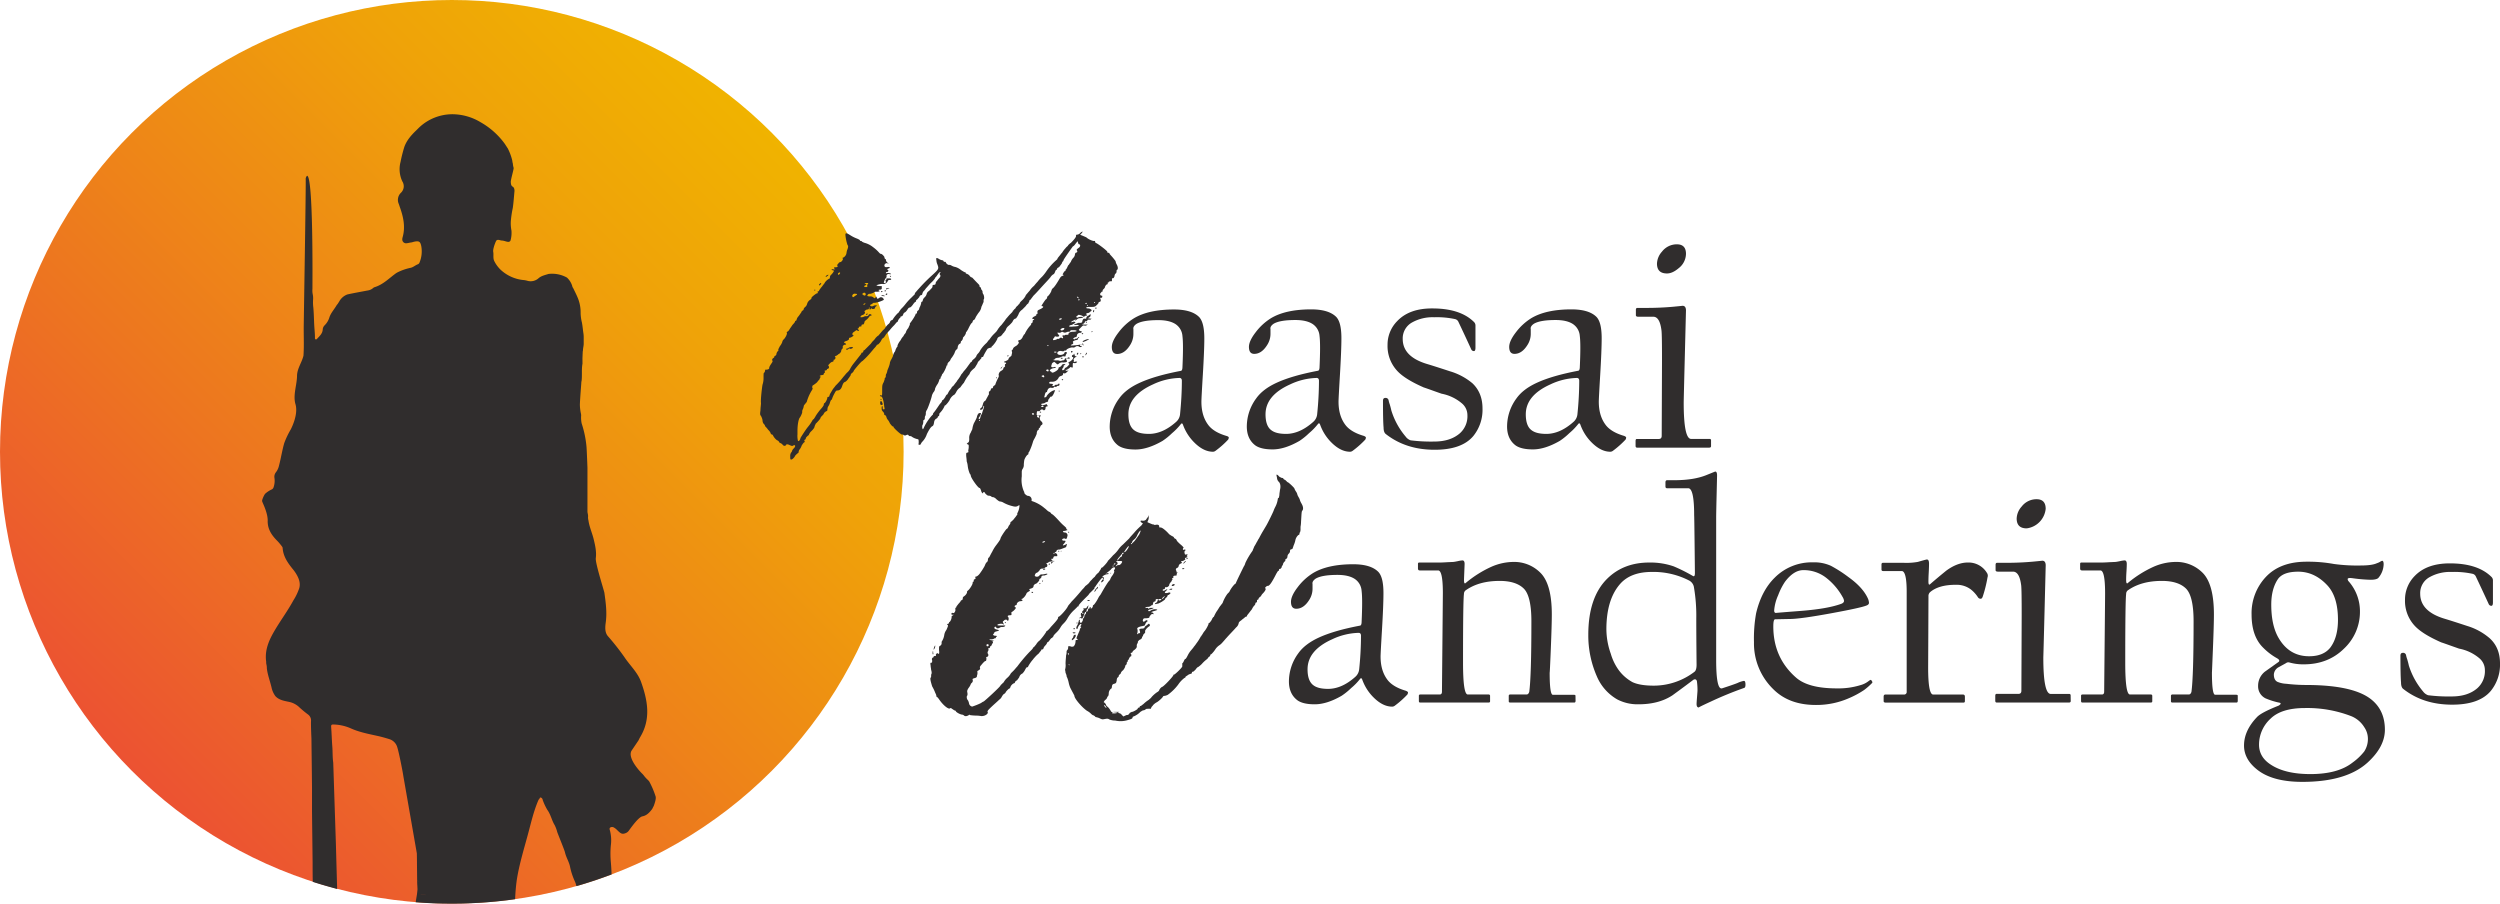
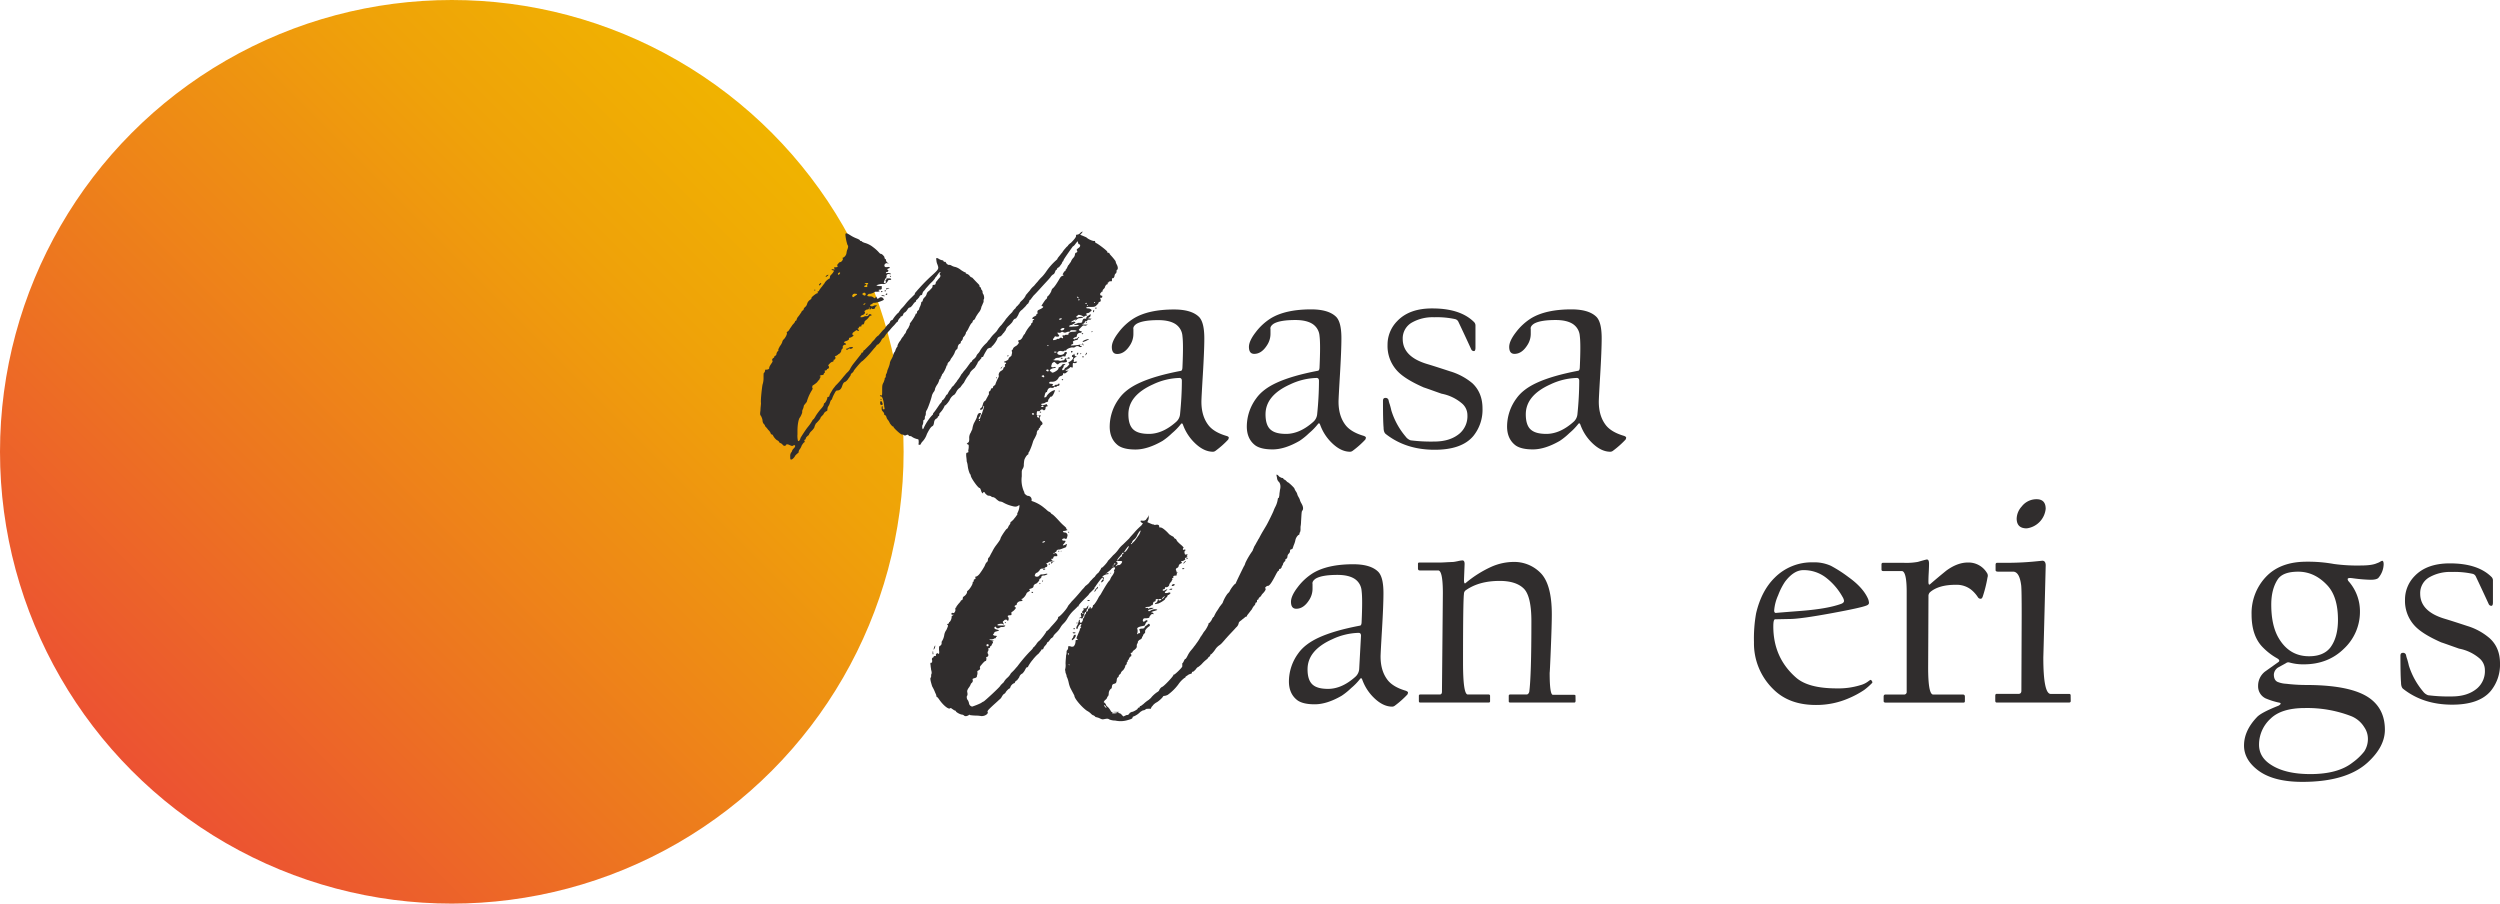
<svg xmlns="http://www.w3.org/2000/svg" viewBox="0 0 1164.77 421">
  <defs>
    <style>.cls-1{fill:url(#linear-gradient);}.cls-2{fill:#302d2d;}</style>
    <linearGradient id="linear-gradient" x1="359.35" y1="61.65" x2="61.65" y2="359.35" gradientUnits="userSpaceOnUse">
      <stop offset="0" stop-color="#f0b300" />
      <stop offset="0.23" stop-color="#efa209" />
      <stop offset="0.68" stop-color="#ed7520" />
      <stop offset="1" stop-color="#ec5232" />
    </linearGradient>
  </defs>
  <g id="Слой_2" data-name="Слой 2">
    <g id="Layer_1" data-name="Layer 1">
      <circle class="cls-1" cx="210.5" cy="210.5" r="210.5" />
-       <path class="cls-2" d="M157.29,141.66a3.42,3.42,0,0,0-.48.6c-1.07,1.84-2.57,3.43-3.3,5.47a8.78,8.78,0,0,1-2.24,3.82,2.9,2.9,0,0,0-.91,2c-.13,1.8-1.34,2.92-2.46,4.1-.23.25-.47.61-.84.47s-.33-.56-.32-.89c0-2.09-.27-4.16-.36-6.24-.12-2.52-.16-5-.38-7.55a19.49,19.49,0,0,1-.12-4,9.27,9.27,0,0,0-.13-2.1,9,9,0,0,1-.18-2.74c0-3.14.43-52.64-2.5-52.71a2.22,2.22,0,0,0-.65,1.43c.2,1-.91,66.57-.92,69.72,0,4.22.18,8.44-.11,12.66-.74,3.15-2.85,5.85-3,9.18,0,4.51-2,9.16-.71,13.5C139,193,136,199,135.51,200a39.65,39.65,0,0,0-3.07,6.42c-1,3.46-1.52,7-2.44,10.48a8,8,0,0,1-1.44,3.14,3.32,3.32,0,0,0-.68,2.73,9.21,9.21,0,0,1-.45,4.33,1.66,1.66,0,0,1-.71.88,12.19,12.19,0,0,0-3.25,2.13,11.18,11.18,0,0,0-1.3,2.83c-.17.64.14,1,.29,1.46.54,1.18,2.34,5.23,2.26,8.19-.11,3.65,1.62,6.46,4.07,9a25.37,25.37,0,0,1,2.69,3.16,1.21,1.21,0,0,1,.21.62c.28,4,2.51,7.06,4.9,10a18.15,18.15,0,0,1,1.84,2.76c1.11,2.07,1.69,4.25.78,6.5a25.53,25.53,0,0,1-2.51,5.08c-2.55,4.7-5.72,9-8.47,13.6s-5,9.36-4.22,14.95c0,.14,0,.29,0,.44a4.53,4.53,0,0,0,.12.9,7.39,7.39,0,0,1,.2,1.81c.35,3.07,1.5,5.94,2.19,8.92a10.4,10.4,0,0,0,1.78,4c1.9,2.05,4.56,2.24,7,2.83a10,10,0,0,1,3.85,2.08,47.88,47.88,0,0,0,4.31,3.61,3.38,3.38,0,0,1,1.45,3c-.11,2.05.19,8.21.19,8.21.09,7.7.2,15.41.27,23.12,0,3.58,0,7.17,0,10.76v.3h0c.09,8,.2,16.06.28,24.08,0,2.85,0,5.69.07,8.54q5.61,1.81,11.36,3.31-.3-10.47-.58-20.94l-1.24-37.92c-.37-2.47-.23-5-.43-7.44-.24-3.05-.3-6.11-.54-9.16-.08-.95.2-1.19,1.09-1.16a21.23,21.23,0,0,1,7.93,1.74c4,1.83,8.32,2.64,12.58,3.58,1.8.4,3.58.9,5.35,1.45a5.56,5.56,0,0,1,3.89,3.95c.9,2.93,2.65,12.1,2.77,13.2l6.3,36.06,0,0c.07.07.13,15,.21,14.63l.1,2a2,2,0,0,1,0,.25c-.05.55-.26,2.65-.32,2.71l-.53,3.25,1.13.08c1.11.09,2.23.16,3.35.22,1.61.09,3.22.17,4.83.22,1.8.07,3.6.11,5.41.12,0,0,.08,0,.08,0l1.93,0h1.36c1.65,0,3.3,0,4.94-.09q3.35-.11,6.66-.3t6.33-.48c1.31-.12,2.61-.25,3.91-.39h0l.9-.1a1,1,0,0,0-.47-.08,1,1,0,0,1,.47.08l1.77-.21,3.74-.49a88.91,88.91,0,0,1,.81-9.22c1.16-7.22,3.32-14.2,5.22-21.24,1.37-5.07,2.53-10.2,4.55-15.07.14-.35.31-.69.47-1,.45-.14.32-1.05,1-.82a1.41,1.41,0,0,1,.81,1.15,27.13,27.13,0,0,0,2.19,4.64c1.57,2.15,2,4.85,3.39,7.07a16.34,16.34,0,0,1,1.2,3.26c.85,2.27,3.39,8.45,3.59,9.4.53,2.43,2,4.53,2.42,7a31.5,31.5,0,0,0,2.28,6.74,12.7,12.7,0,0,1,.63,2q8.34-2.4,16.38-5.45c-.07-2-.18-3.91-.35-5.86a41.16,41.16,0,0,1,0-7.61,18.31,18.31,0,0,0-.36-6.8c-.14-.53-.47-1.2.14-1.62a1.66,1.66,0,0,1,1.8.12,6.52,6.52,0,0,1,1.27,1c1.68,1.63,2.31,2.28,4.2,1.46a3.13,3.13,0,0,0,1.27-1c1.33-1.83,4.6-6.42,6.41-6.76,2-.38,3.37-1.85,4.55-3.45l.76-1.5c.21-.67,1.26-3.28.78-4.46a39.57,39.57,0,0,0-2.95-6.88l-.48-.55h0a14.73,14.73,0,0,1-2.16-2.37l-.47-.54h0c-.48-.36-7.46-7.48-5-11l3.13-4.64c.27-.52.5-1.06.8-1.55,5.1-8.49,3.46-17.1.4-25.68-1.62-4.52-5.3-7.78-7.86-11.7a112.61,112.61,0,0,0-7.65-9.69c-1.35-1.66-1.26-3.91-1-5.95.72-4.79.08-9.5-.58-14.21-.13-.9-4.3-13.9-4-16.1.39-3.07-.3-6-1-8.89s-2-5.67-2.42-8.68a4.88,4.88,0,0,1-.17-1.9,6.13,6.13,0,0,0-.15-1.28,4.37,4.37,0,0,1-.15-1.3c0-6.7,0-13.41,0-20.11,0,0-.26-7.1-.42-9.5a48.6,48.6,0,0,0-2.28-11.13,13.33,13.33,0,0,1-.23-3.78,5.92,5.92,0,0,0-.14-.94,21.35,21.35,0,0,1-.46-4.15c.14-3.62.69-9.85.68-10.43a1.63,1.63,0,0,1,.11-.42c.34-2.69-.08-5.42.42-8.1,0-.61,0-1.22,0-1.83-.06,0,.12-3.8.13-3.88a2.88,2.88,0,0,0,.1-.51c0-1,.33-2,.34-3s0-1.86,0-2.8a12.62,12.62,0,0,0-.11-2c-.27-1.72-.39-3.46-.72-5.17a19.8,19.8,0,0,1-.6-4.31,17.75,17.75,0,0,0-1.26-7c-.63-1.57-1.41-3.07-2.14-4.59a3.34,3.34,0,0,1-.58-1.34,8.9,8.9,0,0,0-2.39-3.7,14.22,14.22,0,0,0-8.57-1.7c-1.62.52-3.36.86-4.66,2a5.49,5.49,0,0,1-5.4,1.13,10.52,10.52,0,0,0-1.36-.26,18.23,18.23,0,0,1-10.86-4.77,14.61,14.61,0,0,1-3-4.07c-.7-1.39-.23-2.89-.5-4.31s1.21-5,1.47-5.28c.78-.72,1.71,0,2.58,0,1.6.07,3.28,1.35,4,0a13.35,13.35,0,0,0,.45-4.59A17.54,17.54,0,0,1,238,103a47.9,47.9,0,0,1,.92-6.14c.37-2.63.54-5.28.79-7.92-.08-2.78-1.59-1.16-1.71-3.94-.24-.75,1.37-5.94,1.31-6.72,0-.14-.06-.28-.1-.42a7.78,7.78,0,0,1-.26-1.58,2.79,2.79,0,0,0-.1-.39c-.13-.45-.13-.93-.25-1.38a25.28,25.28,0,0,0-2-5.33c-.14-.21-1.16-1.77-1.24-1.91a2.71,2.71,0,0,0-.24-.35,35.59,35.59,0,0,0-11.25-10,25.69,25.69,0,0,0-13.31-3.7,22.59,22.59,0,0,0-15.08,6c-.53.5-1,1-1.56,1.53-2.36,2.28-4.53,4.72-5.6,7.89a66.72,66.72,0,0,0-1.7,6.79,13.28,13.28,0,0,0,.84,9.11,4.17,4.17,0,0,1-.69,5.3,4.59,4.59,0,0,0-1,5.12c.18.45.31.92.47,1.37,1.69,4.72,2.78,9.49,1.26,14.49a1.58,1.58,0,0,0-.05.43,1.78,1.78,0,0,0,2.15,2.06c.63-.06,1.23-.26,1.86-.33s1.12-.31,1.7-.41c2.1-.39,2.68,0,3.11,2.11a13.57,13.57,0,0,1-.84,7.71,1.37,1.37,0,0,1-.7.72c-1.23.44-2.19,1.43-3.48,1.68a25,25,0,0,0-6.17,2.17l-.45.26c-3.28,2.33-6.09,5.37-10.11,6.58a2.32,2.32,0,0,0-.85.54,4.88,4.88,0,0,1-2.38,1c-3.15.61-6.31,1.15-9.44,1.84a7.16,7.16,0,0,0-3.84,3.36M239,77.91v0Zm-8.37,34.85h-.07v0Zm-35.67,294c0-.46,0-.93-.09-1.39h0C194.87,405.86,194.9,406.33,194.92,406.79Zm-.23,3.4c0,.25.07.5.13.75h0C194.76,410.69,194.73,410.44,194.69,410.19Zm1.31,6.56c1.69.09,2.21-.11,2.32.46C198.2,416.64,197.69,416.84,196,416.75Z" />
      <path class="cls-2" d="M503.73,108.9l-.48.48,1.2.47,1.67.72c1,1,3.35,1.91,3.82,1.68h.24c0,.47.24,1,.48,1,.48,0,5.26,3.59,5.26,4.06,0,.24,0,.48.48.48.24,0,.48,0,.48.24s.47.72.71,1a25.39,25.39,0,0,1,2.16,2.63,4.85,4.85,0,0,0,.47,1.43c.72,1.2.72,2.39.24,2.63-.24,0-.24.48-.24.72,0,.48-.24,1-.47,1a1.78,1.78,0,0,0-.48,1.19c-.24.72-.48,1-.72,1-.48,0-.48,0-.48.71s0,.72-.48.72a1.42,1.42,0,0,0-1,.24c-.24.48-.48.48-.48.48,0-.24-.24,0,0,.24,0,.24,0,.48-.48.48-.24.23-.72.71-.72.95a2,2,0,0,1-.71,1.2c-.24.24-.48.48-.48.71v.48c-.24,0-.48,0-.72.48-.72.48-.48,1.43.24,1.43.24,0,.48,0,.24.72,0,.24,0,.24-.24.24-.72,0-.72,0-.48.72s0,1.19-.48,1.19c-.47.24-.47.24-.47.48s-.48.72-1,1.2c-.72.71-1,.71-3.82.71-1.44.24-1.2.72.47.72l1,.48c0,.24,0,.48.24.48a3,3,0,0,1-.72.48,1.71,1.71,0,0,1-1.43.71.52.52,0,0,0-.48.48.24.24,0,0,0,.24.24.24.24,0,0,1,.24.24.84.84,0,0,1-.48.24,1.19,1.19,0,0,0-.72.24c-.24.24-.48.47-.48.24a3.84,3.84,0,0,0-1.43-.72c-1-.24-1-.24-1.44.24-.71.48-.71.71-.47.71a.72.72,0,0,0,.95,0c.48-.23,2.15-.23,2.15,0s-.95.48-1.91.48a3.17,3.17,0,0,0-1.19.72c-.48.48-.72.48-.48,0,0-.24,0-.24-.24-.24v.24l-1,.48c-.95.48-.95.95,0,.48.72-.24,1.2,0,1.2.47a.84.84,0,0,1-.48.24c-.24,0-.24,0-.24.24l-.95.48a1.84,1.84,0,0,0-1.2.48c-.24.24.24.48,2.15.24a9.75,9.75,0,0,0,2.15-.24c.24,0,0-.24,0-.48h-1.19c-.72,0-1,0-.72-.24a1.05,1.05,0,0,1,.72-.24c.48-.24.71-.24,1-.48h1c.72,0,1-.23,1-.71.24-1,.71-1.44,1.19-1.2.48,0,.72,0,.72-.48,0-.24.24-.71,1-1l.95-.72v.48c0,.72-.24.72-.72,1.19l-.71.24,1.43.24h.72c-.24,0-.72.24-.72.48h-.72c-.47,0-.71,0-.71.24s-.48.48-.48.48c-.24,0-.72,0-.72.24,0,.47-.48.71-.72.95L504,151l.95.24h1.44c.48-.24.48-.24,0,.24a1.44,1.44,0,0,1-1,.24c-.72-.24-.95,0-1.67.72-1,1-1.2,1.19-1,1.43a1.83,1.83,0,0,0,1.2.48h.24c-.24,0-.24.24-.24.48a.84.84,0,0,1-.48.24,1.58,1.58,0,0,0-1.67,1c0,.48-.24,1-.48,1a.88.88,0,0,0-.72.24c-.72.48-.72.48-.24.71a.33.33,0,0,0,.48,0c0-.23.48-.23.72-.23s.47-.24.71-.48.48-.48.48-.24c.24,0,0,.24-.24.48-.24,0-.24.24-.24.47s-.71.48-1.19.48c-1.2.48-1.44.72-1,1.2,0,.24,0,.48-.48.71-1.19.48-.71.72,1,.48a18.35,18.35,0,0,0,2.15-.24c.24-.24.48,0,.48.24s0,.48.24.24c.24,0,.48,0,.48.24.24.24-.48.48-1,.24a1.44,1.44,0,0,0-1.91,0,1.59,1.59,0,0,1-1.44.24,5.53,5.53,0,0,0-2.63,1,.51.51,0,0,1-.47.47c-.48,0-.72,0-.72.24a1.66,1.66,0,0,1-1.2,0c-1.19-.24-2.15.48-1.91,1.2.48,1,3.11.72,3.35-.48,0-.24.24-.24.48-.24.71,0,.71.24.47.72a1.88,1.88,0,0,0-.47,1c0,.24-.24.48-.72.24a1.8,1.8,0,0,0-1.2.24,4.35,4.35,0,0,1-1.67.48,2,2,0,0,0-1.43.48c0,.24-.48.48-.72.48h-.24a5.83,5.83,0,0,0,1.67.24,3.2,3.2,0,0,1,1.68.23,2.67,2.67,0,0,0,1.19-.23c.72,0,1-.24,1-.48a.52.52,0,0,1,.48-.48c.24-.24.47,0,.24.24a.91.91,0,0,0,.23.72c.48.71-.23.95-1.67.95a2.57,2.57,0,0,0-1.91.48c-.48.48-.72.48-1,.24-1.19-1-1.19-1.2-1.67-.72a1.07,1.07,0,0,0-.72,1c-.48.95-.24,1.43,1,1.19a1.13,1.13,0,0,1,.95,0c0,.24-.71.48-1.19.48-1,.24-1.67.72-1.67,1.2a.24.24,0,0,0,.24.24.75.75,0,0,1,.47.23c.24.48.48.48,1.2.24.95-.47,2.15-1.19,2.15-1.91a.52.52,0,0,1,.48-.48c.24,0,.72-.48.95-.71.24-.48.48-.72,1-.72.72,0,1,.24.48.48-.48,0-.48.24-.48.47a1.82,1.82,0,0,1-.48,1,.88.88,0,0,0-.24.72c.24.48,1,0,1.2-.48,0-.48.24-.48.48-.48a5.54,5.54,0,0,0,1.67-1.67.52.52,0,0,0-.48-.48c0-.24,0-.24.24-.48,1.67-.71,2.63-2.39,1.67-2.39-.23,0-.23-.24-.23-.48.23-.47.23-.47.47-.47.24.24.48,0,.24-.24,0-.24,0-.24.24-.24.24-.24.24.24.24.48a1.07,1.07,0,0,0,.72.71c.48.24.48.24,0,.24-.72.24-1.44,1.2-1,1.44v.47c-.24.48,0,.48.72.24.95,0,.95,0,.48.48-.24.24-.48.24-1,.24-.48-.24-.72,0-.72.48v1.19c0,.48-.24.48-.71.24-.24-.24-.48,0-.72.24s-.48.48-.72.48-.24,0-.24.24a1,1,0,0,1-.71.24c-.24,0-.24,0-.24.24a1,1,0,0,0,.71.24l.72-.24-.72.71c-.71.72-.95.72-1.43.72-.48-.24-.48,0-.48.48,0,.24-.24.48-.95.72a1.7,1.7,0,0,0-1.2,1,3.24,3.24,0,0,1-3.11,1.68c-.48,0-1,0-1,.24-.48.47-.24.47.47.71,1,0,1.44.24,1,.48a.24.24,0,0,0-.24.24.68.68,0,0,0,1.2,0c0-.24.47-.24.71-.24.48,0,1-.24,1-.48.24-.24.48,0,.48.24,0,.48-.24.72-.48.72s-.72,0-.72.24c-.24.24-.48.24-.95.24-.24-.24-.48,0-.48.24-.24.24-.48.24-1,.24-.71-.24-1,0-1.67.47l-.48,1c0,.24,0,.48-.24.48-.48,0-.72.71-.95,1.91-.24.48-.24.72.47.48a.52.52,0,0,0,.48-.48,7,7,0,0,1,3.11-2.63c1-.24,1-.24.72.24-.48,1.43-1.2,2.63-1.68,2.63-.24,0-.47,0-.47.24-.24.24-.48.72-.72.95a1.44,1.44,0,0,0-.24,1,.84.84,0,0,1-.48.24c-.24,0-.48.24-.72.24a1.81,1.81,0,0,1-1.19.48c-1.2.24-1.2.48-.24.71a2.64,2.64,0,0,0,1.43-.23c.48-.24.48-.24.72.23.48.48.24.72-.24.72-.24,0-.48.24-.48.72,0,.72-.47,1.19-1,1-.24-.48-1-.48-1.44,0-.24.47-.48.47-.95.47-.48-.24-.72.24-.72,1.2-.24.72.48.95,1.43.72.48-.24.48-.24,0,1.19a2,2,0,0,0,.48,1.43c1,.72,1,1.68.24,1.92-.24.24-.48.48-.48.71s-.24.48-.48.72c-.23,0-.23.24-.23.48a.52.52,0,0,1-.48.48,2.76,2.76,0,0,0-.48,1.67,18.05,18.05,0,0,1-1,2.15,8,8,0,0,0-.71,1.44,28,28,0,0,1-1.92,5c-.24,0-.24.24-.24.71a.51.51,0,0,1-.47.48,6.78,6.78,0,0,0-1.44,2.39,18.61,18.61,0,0,0-.24,2.16,3.17,3.17,0,0,1-.47,1.91,2.54,2.54,0,0,0-.48,1.43v2.15a13.37,13.37,0,0,0,.95,6.94,1.16,1.16,0,0,1,.24.71c0,.48,1.2,1.44,1.68,1.44a1.83,1.83,0,0,1,1.19.48,1.85,1.85,0,0,1,0,2.62,3.16,3.16,0,0,1-2.63.72,1.4,1.4,0,0,0-.95.24,1.81,1.81,0,0,1-1,.24,2.37,2.37,0,0,0-1.44.48,2.33,2.33,0,0,1-.95.24,5.14,5.14,0,0,1-1.44-.24,16.09,16.09,0,0,1-4.3-1.68,3.54,3.54,0,0,0-1.43-.47c-.48,0-1-.48-1.68-1a3.57,3.57,0,0,0-1.43-1,1.57,1.57,0,0,1-1.2-.47,2.55,2.55,0,0,0-1.19-.24c-.48,0-1.68-1.2-1.68-1.44s-.23-.24-.47-.24-.24,0-.24.24c0,.72-.72.24-1-.95-.24-.72-.48-1.2-.72-1.2-.71,0-4.06-4.78-4.06-5.74a1.79,1.79,0,0,0-.48-.95,13.35,13.35,0,0,1-.95-3.59,8.84,8.84,0,0,0-.48-2.15c0-1-.24-2.15-.24-2.87,0-.95,0-.95.48-1.19.48,0,.71-.24.48-.72,0-.48.23-1.2.23-1.91,0-1,0-1-.47-1.2l-.48-.24.48-.48c.47-.23.71-.47.71-1.91a4.32,4.32,0,0,1,.72-2.87c.24-.71.72-1.43.72-1.67a11.18,11.18,0,0,1,.71-2.63c1.2-2.15,1.44-2.87,1.44-3.11.24-.95.72-1.67,1.19-1.67h.72a6,6,0,0,1-1,2.15c-.24.24-.24.24,0,.48s.47.24.71-.72a5.65,5.65,0,0,1,.72-1.67c.24-1,1-2.87,1-3.35,0-.24-.24-.24-.48-.24a.24.24,0,0,1-.24-.24c0-.24.24-.47.24-.95.24-.48.48-1,.71-1s.72-.72,1-1.43c.48-.72.72-1.44,1-1.68v-.95c0-.48,0-.48.24-.48s.71-.72.71-1.2c0,0,0-.24.48-.24a.51.51,0,0,0,.48-.47c0-.24.24-.72.48-.72.24-.24.72-.48.72-1a26.16,26.16,0,0,1,1.43-3.1c0-.24.24-.72,0-.72a2.28,2.28,0,0,1,1.19-2.15c.48-.24,1-.72,1-1s0-.48.48-.72c.24-.24.48-.48.24-.71,0-.48,0-.72.24-.72.48-.24.48-.72-.24-.72-.24,0-.48-.24-.24-.48a4.11,4.11,0,0,0,1.19-.47q.72-.36.72-.72a3.31,3.31,0,0,1,.72-1,1.09,1.09,0,0,0,.72-.71c0-.24.23-1,.23-1.2s0-.72-.23-.72a.76.76,0,0,1,.23-.48c.24-.23.48-.47.48-.71s.48-.72,1-1c.24-.24,1-.48,1.19-1,.48-.47.48-.71.48-.95-.48-.72-.48-.72.24-1,.48,0,1-.48,1.44-1.19.24-.72.71-1.2.71-1.44a.52.52,0,0,0,.48-.48,15.73,15.73,0,0,1,2.39-3.58c.24-.24.48-.48.48-.72s0-.48.24-.48.48-.47.48-.71,0-.72.24-.72a.8.8,0,0,0,.47-.24c0-.24-.23-.24-.47-.24-.72,0-.48-.72.47-1.19.48-.24,1-.48,1-.72s0-.48.24-.48.48-.24.24-.72c0-.71,0-.95,1.19-1.43,1.44-.72,1.92-1.2,1.2-1.44-.48,0-.48-.23-.48-.23a29.69,29.69,0,0,1,1.91-2.87,1.29,1.29,0,0,0,.72-1c0-.24,0-.48.24-.48a7.24,7.24,0,0,0,1.67-2.39,4,4,0,0,1,.48-1.19c.72-.48,1.67-1.68,3.59-5,.48-.72.95-1,1.19-1a.84.84,0,0,0,.48-.24c0-.24,0-.24-.24-.24s-.24-.24.24-1q.36-.72.72-.72a.84.84,0,0,0,.24-.48v-.24c.24,0,.47-.48.71-.95s.48-1.2.72-1.2a13.65,13.65,0,0,1,1-1.43,5.21,5.21,0,0,1,1.19-1.92,2.71,2.71,0,0,0,.72-1.43c0-.48.24-1,.72-1,.47-.24.47-.48.24-.95-.24-.24-.24-.48.47-1s1-.72,1-1.43a.52.52,0,0,0-.48-.48c-.24,0-.48-.48-.48-.72l-.24-.72-.95,1.2c-.48.72-1,1.19-1.2,1.19-.24.24-3.58,5-4.3,6.22,0,.24-.24.48-.24.72-.24,0-.48.48-.72,1.19-.47.48-.95,1.44-1.43,1.68s-.72.47-.72.71a.52.52,0,0,1-.48.48,2.75,2.75,0,0,0-.47,1c-.24.48-.48,1-.72,1a4.11,4.11,0,0,0-1.43,1.44s-1,1.19-1.92,2.15c-3.11,3.35-4.3,4.78-6,6.45l-1.44,1.92c-.24,0-.48.24-.48.71-.24.48-.47.72-.47,1-.24,0-.72.48-1.2,1.19l-1.67,1.68a4.14,4.14,0,0,0-1.68,2.15,8.6,8.6,0,0,1-1.19,1.91c-1,.24-1.2.72-1.68,1.68a14.34,14.34,0,0,1-1.91,1.91,3.74,3.74,0,0,0-1.19,1.91,4.48,4.48,0,0,0-.72,1,5.16,5.16,0,0,0-1,1.19c-.24.24-.71.72-1,.72-.72.24-1.2.72-1.2,1.19a12,12,0,0,1-2.39,3.35c-.24,0-.24.24-.24.48a2.44,2.44,0,0,1-.71.24,4.05,4.05,0,0,0-1.2.48,26.52,26.52,0,0,0-1.91,3.34.52.52,0,0,1-.48.48c-.48,0-.48.24-.48.48s-.48.48-.72,1a3,3,0,0,0-1.19,1.67c-.48.72-1,1.67-1.2,1.91-1.43,1.2-2.15,1.91-2.39,2.87a20.64,20.64,0,0,0-1.43,1.91,22.81,22.81,0,0,0-1.2,2.15,17.87,17.87,0,0,0-1.67,2.16,5.34,5.34,0,0,0-1.91,2.15c-.48.95-1,1.43-1.2,1.43a5.34,5.34,0,0,0-1.91,2.39,11.6,11.6,0,0,1-1.91,2.39.52.52,0,0,0-.48.48,10.58,10.58,0,0,1-2.15,3.11.88.88,0,0,0-.24.72,1,1,0,0,1-.24.71.52.52,0,0,0-.48.48,1.08,1.08,0,0,1-.72.72,2.21,2.21,0,0,0-.95,1.43c-.24,1.68-.48,1.91-1,2.15-.71.48-1.43,1.68-2.39,3.59a9.4,9.4,0,0,1-2.39,3.83c-.24.47-.48.71-.48.95a1,1,0,0,1-.71.24c-.24,0-.48-.24-.24-.72,0-1.43,0-1.91-.48-1.91a7.52,7.52,0,0,1-3.11-1.43h-.48c-.24,0-.71-.24-.71-.48-.24-.24-.48-.24-1,0a1.09,1.09,0,0,1-1.2,0,.85.85,0,0,0-.71-.24c-.48.24-4.07-3.11-4.07-3.59,0-.24-.24-.24-.48-.24a11.1,11.1,0,0,1-1.19-1.43,6.57,6.57,0,0,0-1.2-1.91,4.26,4.26,0,0,1-.47-1.2q-.36-.72-.72-.72c-.24,0-.24-.23-.24-.47a1.82,1.82,0,0,0-.48-1c-.72-.72-.72-1-.72-2.15,0-.48.24-.48.48-.48v.72c0,.48,0,.72.48.72s.48-.24.24-1.2c-.24-3.11-1-5-1.43-4.78a.84.84,0,0,1-.48-.24c-.24-.24,0-.48.48-.24.47,0,.47,0,.47-2.39,0-2.15,0-2.63.72-3.82l.48-1.44v-.48c.24,0,.48-.48.48-.71s0-1,.24-1.2a4.94,4.94,0,0,0,.47-1.43c0-.24.48-1.2.72-1.92a9.5,9.5,0,0,0,.48-1.67c0-.48.24-.72.24-1A21.55,21.55,0,0,0,416,166a5.27,5.27,0,0,1,.72-1.91,1.82,1.82,0,0,0,.48-1,8.2,8.2,0,0,1,.72-1.43c.24,0,.24-.48.24-.72a7.91,7.91,0,0,1,1.43-2.39c0-.24.24-.24.24-.48a3.49,3.49,0,0,1,.48-.71c.24-.48.72-.72.72-1a3.25,3.25,0,0,1,.47-.72A3.49,3.49,0,0,0,422,155a4.94,4.94,0,0,1,1.2-2.16c.24-.71.71-1.43.71-1.67v-.48a23.56,23.56,0,0,0,2.63-4.06c0-.24,0-.48.24-.48a.52.52,0,0,0,.48-.48.94.94,0,0,1,.48-1c.24-.24.48-.48.48-.72a4.26,4.26,0,0,1,.47-1.2,9.09,9.09,0,0,0,.48-1.43.88.88,0,0,1,.24-.72.52.52,0,0,0,.48-.48,2.65,2.65,0,0,1,.72-1.43,3.51,3.51,0,0,0,1.19-1.91,2.13,2.13,0,0,1,1-1.2c1.43-1.43,1.67-1.67,1.67-2.15s0-.72.72-.72c.24,0,.72-.24.72-.47a1.57,1.57,0,0,1,.47-1.2c.24-.24.72-1,1.2-1.43.72-.72.72-1.44.24-1.68v-.48c.48-.71.48-.71.24-.71s-.72.48-1.2,1.19-1,1.44-1.19,1.44v.24a11.13,11.13,0,0,1-1.91,2.15c-1,1-1.92,2.15-2.4,2.63a7.15,7.15,0,0,1-1.19,1.43,4.05,4.05,0,0,0-.48,1.2.51.51,0,0,1-.48.47c-.24,0-.71.24-.95,1-.48.48-1,1.2-1.2,1.2s-.24.24-.24.47a.84.84,0,0,1-.24.48c-.24,0-.71.48-1.19,1.2-.72,1-1,1.19-1.44,1.43-.47,0-.71.24-1.19,1a5.16,5.16,0,0,1-1,1.19,1.58,1.58,0,0,0-1,1.2q-.36.72-.72.72c-.48,0-.48.23-.48.47l-.72.72c-.24.48-.47.72-.47,1s-.48.48-.72.71l-1,1.2a23.83,23.83,0,0,0-2.15,2.39c-1,1-1.67,1.91-1.91,2.15,0,.24-.48.72-.72,1.2a2.79,2.79,0,0,0-1.19,1.19,5.88,5.88,0,0,1-1.68,2.15c-.24,0-.48,0-.48.24-.23.24-.47.72-.95,1.2s-1,1.19-1.44,1.67a40.32,40.32,0,0,1-4.3,4.54c-.48,0-3.82,4.07-4.06,4.55,0,.23-.24.47-.72,1a1.29,1.29,0,0,0-.72,1c0,.24-.48.72-.71,1.19-.48.48-.72,1.2-1,1.2,0,.24-.48.48-.72.72-.72.24-.95.47-1.43,1.67-.48,1.67-1.2,2.39-2.39,2.39-.48,0-.72.24-1.44,1.67a11.85,11.85,0,0,0-.95,2.15.84.84,0,0,1-.24.48c-.24,0-.48.48-.72,1.2a5.88,5.88,0,0,1-1,2.15,4.38,4.38,0,0,0-.23,1.43.84.84,0,0,1-.24.48,2.46,2.46,0,0,0-1.44,1.2c0,.24-.48.72-.95,1.19a2.19,2.19,0,0,0-.72,1.2,21.45,21.45,0,0,1-2.15,2.39c0,.24-.24.48-.48,1.19q0,.72-1.44,2.16a4.27,4.27,0,0,0-1.19,1.67c0,.24-.48.48-.72.72s-.72.71-.72.95-.23.72-.47.72-.24.24-.24.48a.45.45,0,0,1,0,.72c-.24,0-.72.71-1.2,1.43a6.39,6.39,0,0,1-1.19,2.15A5,5,0,0,0,372,211a3.45,3.45,0,0,0-.72.48l-.72.72c-.47,1-1.43,1.91-1.91,1.91s-.48-.24-.48-1.67a2.74,2.74,0,0,1,.48-1.67l.24-.24a3,3,0,0,1,1-1.68c.95-.95.71-1.91-.48-1.19-.48.24-.72,0-1.44-.24-.71-.48-1.67-.48-1.67-.24s-.24.48-.72.48c-.23.24-.47,0-.95-.48-.24-.24-.72-.72-1-.72a1.07,1.07,0,0,1-.72-.71l-.47-.48c-.48,0-1.68-1.2-2.16-2.15-.23-.48-.47-.72-.71-.72a.52.52,0,0,1-.48-.48,4.22,4.22,0,0,0-1.2-1.67,11.59,11.59,0,0,0-1.43-1.68c0-.47-.48-.95-.72-1.19a2.8,2.8,0,0,1-.48-1.68,7.82,7.82,0,0,0-.71-1.91c-.48-.47-.48-.95-.24-2.63,0-1.19.24-2.63.24-3.34-.24-1.44.48-7.41.71-8.61a9.33,9.33,0,0,0,.48-3.11c0-1.67,0-2.39.24-2.39a1.83,1.83,0,0,0,.48-1c0-.48,0-.48.48-.48.72,0,1.43-.24,1.43-.72s.24-1,1.2-2.39c.48-.72.48-1,.24-1.2s0-.47.24-.95c.47-.24.71-.48.71-.72a.47.47,0,0,1,.48-.48c.24-.24.48-.47.48-.71,0-.48.48-1.44.72-1.44a.84.84,0,0,0,.24-.48c-.24-.24.23-.95.71-1.91a6.57,6.57,0,0,0,1-1.67,4.05,4.05,0,0,1,.48-1.2c1-.71,2.15-3.11,1.67-3.34,0-.24,0-.24.24-.48.24,0,.72-.48,1-1s1-1.43,1.43-2.15a10.94,10.94,0,0,0,1.2-1.43c0-.24,0-.48.23-.48a.52.52,0,0,0,.48-.48,3.71,3.71,0,0,1,.72-1.44c.48-.47,1-1.43,1.43-1.91a1.66,1.66,0,0,1,.72-1c.24,0,.48-.48.48-.72s.48-.72.72-1c.24,0,.71-.71.95-1.67a3.42,3.42,0,0,1,1.44-1.67l.48-.48a.91.91,0,0,1,.23-.72,13.11,13.11,0,0,1,2.16-1.67c.47,0,.71-.24.47-.72,0-.24,0-.24.24-.24a.52.52,0,0,0,.48-.48,19.34,19.34,0,0,1,1.44-1.91c.47-.72,1.19-1.43,1.19-1.67a5.84,5.84,0,0,1,2.15-1.92c.24,0,.24-.23.24-.47a1.55,1.55,0,0,1,.48-1.2,6.2,6.2,0,0,0,1.43-1.91.84.84,0,0,0-.47-.24c-1-.24-.72-.72,0-.48h1c0-.24,0-.24-.24-.24s-.24-.24-.24-.47,0-.24.48-.24.72,0,1-.24c.48-.48.48-.48,0-.48-.24,0-.24-.24.48-1a1.26,1.26,0,0,1,.95-.71c.48,0,1.2-1,1.2-1.44a.52.52,0,0,0-.48-.48h.24a2.84,2.84,0,0,0,1.91-2.39,10.14,10.14,0,0,1,.24-1.19c.48-1,.72-2.15.24-2.39a21,21,0,0,1-1-4.78c0-1,.48-1,2.39.23a15.76,15.76,0,0,0,2.87,1.44,8,8,0,0,1,1.44.72.51.51,0,0,0,.47.47c.24,0,.48,0,.48.24a5.73,5.73,0,0,0,1.68.72,10.68,10.68,0,0,1,3.58,1.91,16.85,16.85,0,0,1,2.87,2.63c.24.24.48.48.72.48.48,0,1.19.72,1.67,1.43,0,.48.24,1,.48,1,0,0,.24,0,.24.48a1.82,1.82,0,0,0,.48,1c.24.23.71.47.71.71a.71.71,0,0,1-.47-.24,1.14,1.14,0,0,0-1.44,1c0,.72.48,1,1.67.72,1,0,1.2.48.24.71-.71.24-.71.48-.24.72s0,1-.71,1c-.24,0-.24,0-.24.24s0,.47.24.24c.48-.24,2.15,0,2.15.47h-.72a1,1,0,0,0-1.43,1c.24.24,0,.48-.24.72a5.88,5.88,0,0,0-1,2.15.24.24,0,0,0,.24.24c.72,0,1-.48.72-.72s-.24-.24-.24-.48a.52.52,0,0,0,.48-.48c0-.47,0-.47.95-.47.72,0,1.2,0,1.2.23.24.24,0,.48-.48.48s-.72,0-1,.48a2.28,2.28,0,0,1-2.15,1.44c-.95-.24-3.34.47-3.1.71a8.12,8.12,0,0,0,1.43.24c1,0,1.19,0,1,.48v.72c0,.24-.48.48-.72.48-.48,0-.72,0-.72.23a.24.24,0,0,0,.24.24.24.24,0,0,1,.24.24,2.48,2.48,0,0,1-1,.24h-1.19a5.21,5.21,0,0,1-2.39,1c-.48-.24-1.2.48-1.2.95a2.91,2.91,0,0,0,1.2.24,2,2,0,0,1,1.67.48c.48.48.48.48,1,0,.24-.48.48-.48.48,0,.23.72.47.72,1.19.24a1.24,1.24,0,0,1,1.91.24c.48.48.24.72-.48,1a12.39,12.39,0,0,1-3.34,1c-.48,0-1,0-1,.24a3.45,3.45,0,0,0-.72.48c-.95.24-.71.95.48.95.24-.23.72-.23,1-.47h.72c.47,0,.47,0,0,.47-.48.24-.48.48-.48.72,0,.48-1.44.72-1.68.24-.23-.24-.23-.24-.23,0a.52.52,0,0,1-.48.48c-.24,0-.24-.24-.24-.48v-.48c-.24,0-.24,0-.24.48a.52.52,0,0,1-.48.48,1.52,1.52,0,0,0-1.19.48c-.48.24-.48.48-.24.71.24.48-.24,1.2-1.2,1.44-.72.24-1.19,1.19-.48,1a2.71,2.71,0,0,0,1.2-.23,1.78,1.78,0,0,1,1.19-.24c.48,0,1-.24,1-.48.24-.48.48-.48,1-.48.24.24.47.24.47.48a.8.8,0,0,1-.47.24c-.24,0-.48,0-.48.24a10.94,10.94,0,0,1-1.2,1.43c-.71.48-1.19,1-1.19,1.2,0,.47-.48,1.43-.72,1.19-.48,0-.72.24-.72.48.24.24,0,.48-.47.48s-.72.24-.72.48a.51.51,0,0,1-.48.47c-.24,0,0,.24.24.48.72.48.24.72-.48.48a.45.45,0,0,0-.72,0c-.24.24-.71.48-1,.72-.72.48-.72,1.19-.24,1.43s.24.24-.48.72a2.54,2.54,0,0,1-1.19.48c-.24,0-.24.24-.24.48,0,.47-.48.71-1.2,1-1,.24-1.43.72-.72,1s.72.71.24.71c-.71,0-1.43.72-1.19,1a1.81,1.81,0,0,1-.24,1,.94.94,0,0,0-.48.95,2.48,2.48,0,0,1-1.19,1.44c-.24,0-.24,0-.24.24a3.45,3.45,0,0,0-.72.48c-.72.23-1,.47-.72.71.48,0,0,1.2-.48,1.2-.24,0-.24,0-.24.48a.51.51,0,0,1-.47.47,2.19,2.19,0,0,0-1.2.72c-.72.72-.95,1-.72,1.2a.83.83,0,0,1-.47,1.43c-.24,0-.24,0-.24.24s-.24.48-.72.48c-.24,0-.48,0-.24.48,0,.47,0,.71-.24.71s-.24.24-.24.48-.48.48-1,.48c-1,.24-1.2.48-.48.72.24,0,0,.24-.24.47a1.86,1.86,0,0,0-.24.72,14.69,14.69,0,0,0-1.2,1.44,12,12,0,0,1-1.91,1.43c-.24,0-.48,1-.24,1.2s0,.71-.47,1.43a20.82,20.82,0,0,0-2.16,5c0,.24-.47.48-.71,1-.24.24-.72.71-.72,1.19a5,5,0,0,1-.48,1.44,2.33,2.33,0,0,0-.24,1c.24.24-.72,2.39-1.19,2.87-.48.72-1,3.11-1,6v1.67a9.89,9.89,0,0,0,.24,3.11c.48.24,1-.48,1.19-1.44.24-.47,2.4-3.82,3.35-5a18.3,18.3,0,0,0,2.15-3.1,1.79,1.79,0,0,1,.72-.72c.24-.48.72-1,.72-1.2a26.11,26.11,0,0,1,2.87-3.82,7.47,7.47,0,0,0,1-1.44c0-.71.24-.95.48-.95a5.58,5.58,0,0,0,1.2-2.39c0-.24,0-.48.47-.48a.52.52,0,0,0,.48-.48,3.92,3.92,0,0,1,.48-1.19l1-1.68c.24-.48.95-1.19,1.43-1.91a36.7,36.7,0,0,0,3.59-4.06c.47-.48,1.19-1.44,1.67-1.92a5.86,5.86,0,0,0,1.67-2.15,17.41,17.41,0,0,1,1.44-2.15l3.58-4.54c0-.24,0-.48.24-.48a.77.77,0,0,0,.72-.72.51.51,0,0,1,.48-.47l2.87-2.87c.24-.24.71-1,1.19-1.44a7.52,7.52,0,0,0,1.2-1.43c.48-.48.95-1,1.19-1,1.68-1.91,2.15-2.63,2.87-3.11a11.18,11.18,0,0,1,1.67-2.15,2.58,2.58,0,0,0,1-1.19c0-.24.24-.48.48-.72a1.06,1.06,0,0,0,.95-.72,15.6,15.6,0,0,1,2.16-2.63c.24,0,.47-.47.47-.47l1-1.44a19.31,19.31,0,0,0,2.15-2.39,27.18,27.18,0,0,1,2.63-2.87l1.68-1.67a.91.91,0,0,1,.23-.72c.24-.24,1-1.19,1.68-1.91a80,80,0,0,1,6.45-6.46c2.87-2.62,2.87-2.86,2.15-4.78a5.52,5.52,0,0,1-.47-1.91c-.24-1.19,0-1.43,1.43-.48a5,5,0,0,0,1.43.48.52.52,0,0,1,.48.48.88.88,0,0,0,.72.24h.24a2.14,2.14,0,0,0,1.43,1.43,1.8,1.8,0,0,1,1.2.24,5.19,5.19,0,0,0,1.91.72,7.29,7.29,0,0,1,2.63,1.43,19.15,19.15,0,0,0,1.67,1c.24,0,.48,0,.48.24a.52.52,0,0,0,.48.48,3.59,3.59,0,0,1,1.2.71c.47.72.95,1,1.19,1s.72.72,2.87,2.87c.24.24.72.72.72.95a.88.88,0,0,0,.24.72.52.52,0,0,1,.47.48,1.49,1.49,0,0,0,.48,1,1.42,1.42,0,0,1,.24.95,2.42,2.42,0,0,0,.24.72c.48.48.72,2.39.24,2.63v1.19c-.24.24-.48,1.2-1,2.16a5.42,5.42,0,0,1-1.19,2.63c-.24.23-1,1.43-1.44,2.15-.24.71-.71,1.43-1,1.43a.24.24,0,0,0-.24.24c-.24.24-.24.72-.48,1-.48.24-1,1.19-1.91,3.1-.24.48-.72,1-.72,1.2-.24,0-.24.24-.24.48a4.28,4.28,0,0,1-1.19,1.91.88.88,0,0,0-.24.72c0,.24-.24.48-.48.95-.48.24-.48.48-.48.72s-.24.72-.48.72-.72.48-.95,1.43c0,.48-.24,1.2-.48,1.2s-.72.71-1,1.67a12.5,12.5,0,0,1-1.67,2.63l-.48,1-.72.71a1.82,1.82,0,0,0-.48,1c0,.24,0,.48-.23.48s-.24.24-.24.48a14.72,14.72,0,0,1-1.68,3.34c-.24,0-.24.24-.47.72,0,.24-.24.72-.48.72v.24a1,1,0,0,1-.24.71c-.24,0-.48.48-.48.72a8.41,8.41,0,0,1-.72,1.67,9.67,9.67,0,0,0-1.19,2.16,2.74,2.74,0,0,1-.72,1.67,7.86,7.86,0,0,0-.72,1.43c-.24,1.44-2.15,6.94-2.63,7.18,0,.23-.24.47-.24,1a3.16,3.16,0,0,1-.23,1.44c-.24.23-.24.71-.24,1.19,0,.24-.24.72-.48.72s-.24.48-.24.95a3.47,3.47,0,0,1-.48,1.68v1.19a.88.88,0,0,1,.24.72V200c.24,0,.48-.72.72-1.2a23.27,23.27,0,0,1,3.58-5.26l.48-.47a.88.88,0,0,1,.24-.72,19,19,0,0,0,1.43-1.91c.72-1,1.44-2.16,1.68-2.39a3.6,3.6,0,0,0,.95-1.44.24.24,0,0,1,.24-.24c.24,0,.72-.72,1.2-1.43.24-.72.72-1.2.95-1.2l.48-.95a7.47,7.47,0,0,1,1-1.44,3.45,3.45,0,0,0,.48-.72c0-.23.24-.23.24-.47.24,0,.71-.48,1.19-1.2.72-.95,1.2-1.43,1.2-1.67a14.84,14.84,0,0,0,1.91-2.87A8.69,8.69,0,0,0,449,173a20,20,0,0,0,1.92-2.39c.71-.95,1.19-1.67,1.43-1.91a.52.52,0,0,0,.48-.48,2.91,2.91,0,0,1,1-1c.47-.48,1-1,1-1.2a3.51,3.51,0,0,1,.72-1.19,5.47,5.47,0,0,0,1.19-1.68,15.49,15.49,0,0,1,2.87-3.34c.48-.48,1-1.44,1.44-1.68a14.09,14.09,0,0,1,1.91-2.39c1-.95,1.67-1.67,1.67-1.91a3,3,0,0,0,.48-.72c.24-.24.72-1,1.2-1.43s.95-1.2,1.19-1.44a14.91,14.91,0,0,0,1.2-1.67c.48-.48,1.19-1.43,1.91-2.15l1.19-1.2c0-.23,0-.47.24-.47.24-.24.48-.72,1-1a3.44,3.44,0,0,1,1.2-1.43,1.74,1.74,0,0,1,.71-.72c0-.24.24-.72,1-1.44a8.12,8.12,0,0,0,1.91-2.39.71.71,0,0,1,.24-.47c.24-.24,1-1.2,1.67-1.92a9.18,9.18,0,0,1,1.92-2.15c.24-.24.95-1.19,1.67-1.91a19.31,19.31,0,0,1,2.15-2.39,19.78,19.78,0,0,0,1.91-2.39,27.46,27.46,0,0,1,3.83-4.54c.72-.72,1.43-1.2,1.43-1.44s.24-.48,1-1.43c.24-.24.72-1,1.19-1.44a10,10,0,0,1,1.44-1.91,5.34,5.34,0,0,1,1.19-1.19c0-.24.72-1,1.44-1.44,1.43-1.43,2.39-2.63,2.39-3.11s0-.71.48-.71a2.07,2.07,0,0,0,1.43-.72,2.19,2.19,0,0,1,1.2-.72C504.45,107.94,504.21,108.42,503.73,108.9ZM379.9,135.19l-.24.24a.24.24,0,0,1-.24-.24c0-.23,0-.23.24-.23A.23.23,0,0,1,379.9,135.19Zm2.39-2.63c-.24.48-.48.48-.72.24,0-.24.24-.47.48-.71C382.77,131.61,382.77,131.85,382.29,132.56Zm3.58-4.54c.24,0,.24,0-.24.48-.95.72-1.19.72-.71,0a1.79,1.79,0,0,1,.95-.48Zm4.55-.48c0,.24,0,.48.24.48s.95-.71.71-1S390.42,127.31,390.42,127.54Zm5.49,34.91a.32.32,0,0,0-.47,0c-.24.24-.48.47-.72.47-.48,0-.48,0-.48-.23s0-.24.24-.24a1.82,1.82,0,0,0,1-.48c.47-.24,1.91-.48,1.91,0C397.35,162.21,396.39,162.69,395.91,162.45Zm1.2-24.39c.24.48.24.48.72.24.24-.24.71-.48.95-.72.72-.23.72-.71-.24-.71C397.83,136.63,396.87,137.35,397.11,138.06Zm5-.71c.72.71,1.43.23,1.19-.48a.68.68,0,0,0-1.19-.24Q401.41,137,402.13,137.35Zm.24,4.3c-.24.48.24.48.72,0,.23-.48.23-.48-.24-.24A.84.84,0,0,0,402.37,141.65Zm.95-9.32.48.23-.71.48a.52.52,0,0,0-.48.48,2.47,2.47,0,0,0,.95.24c.48,0,.72-.24.48-.72v-.48a.51.51,0,0,0,.48-.47c0-.24-.24-.24-1-.24C402.61,132.09,402.61,132.09,403.32,132.33Zm.48,14.34c-.24,0-.48,0-.24-.24,0-.24.72-.48.72-.24A.52.52,0,0,1,403.8,146.67Zm7.41,41.83a.72.72,0,0,1-.95,0c-.24-.24-.24-1.67.24-1.67C410.74,186.83,411.45,188.26,411.21,188.5Zm-.95-2.63c.24,0,.48,0,.48.24l-.24.24-.24-.24Zm.95-50a.84.84,0,0,1-.47.24.24.24,0,0,1-.24-.24c0-.24,0-.24.24-.24S411.21,135.67,411.21,135.91Zm1,1.91v.24c-1.43,0-2.15-.71-1-.48A2.48,2.48,0,0,1,412.17,137.82Zm.48-2.39a.84.84,0,0,1-.24.48.24.24,0,0,1-.24-.24c0-.24,0-.48.24-.48A.24.24,0,0,1,412.65,135.43Zm.48,1.92c-.48.23-.48.23-.48,0,0-.48.48-.72.72-.48C413.37,137.11,413.37,137.35,413.13,137.35Zm.71-2.87c-.24,0-.47,0-.47.24-.24.24-.72.24-.48-.24,0-.24,1.43-.48,1.43,0Zm1.2-5.74c.24.24,0,.48-.24.24s-.24-.24-.24-.48C414.8,128.5,415,128.5,415,128.74Zm41.36,66.93c-.24,0-.24.24-.24.48h.24a.85.85,0,0,0,.23-.48Zm1-4.78h-.48c-.47.24-.47-.23,0-.71.24,0,.48-.48.72-.72,0-.48.24-.72.48-.48S457.83,190.89,457.35,190.89Zm7.17-14.82a.84.84,0,0,1-.47.24v-.24a.23.23,0,0,1,.23-.24A.24.24,0,0,1,464.52,176.07Zm2.15-4.78c-.47.72-.47.72-.47.48s0-.48.47-.72l.48-.48Zm3.11-5.5c0,.24-.48.48-.48.24s0-.48.24-.48S470,165.55,469.78,165.79Zm11,27c0,.24,0,.48.48.48a.84.84,0,0,0,.48-.24.52.52,0,0,0-.48-.48C480.78,192.57,480.78,192.57,480.78,192.81Zm2.87,1.67c.48.48.48.48.48-.24-.24-.48-.24-.72-.48-.72A.5.5,0,0,0,483.65,194.48Zm1.43-2.39a.84.84,0,0,1-.48.24.24.24,0,0,1-.24-.24c0-.24,0-.24.24-.24S485.08,191.85,485.08,192.09Zm.24-2.87c-.48.24-.48.48.24.48s.72-.48.24-.72A.74.74,0,0,0,485.32,189.22Zm.24-14.1c-.48,0-.48.24,0,.47.72.48,1.2.24.72-.47C486,174.64,486,174.64,485.56,175.12Zm1.91-2.39c.24.47,1.2.47,1,0,0-.24,0-.48-.24-.48C487.71,172,487.23,172.49,487.47,172.73ZM488,161a.24.24,0,1,0,.48,0c0-.24-.24-.24-.48-.24Zm10.76-6.93c0,.24-.24.48-.72.48a2.55,2.55,0,0,0-1.19.24,1.51,1.51,0,0,1-1.44,0c-.48-.24-.72-.24-.95,0a1.8,1.8,0,0,1-1.2.24c-.72-.24-.72,0-.24.71.24.24.48.48.48.72,0,.48-1.44.48-1.67.24-.24,0-.48,0-.72.72a.94.94,0,0,0-.48.95c-.24.24,1.67,0,1.91-.48h1c0-.47.72-.71,1.19-.47.48.47.72,0,.48-.48-.48-.48-.24-.72.48-.72h.48c0-.24.24-.24.72-.24.71,0,.95,0,.95-.48s1-.95,2.15-.95c2.15,0,2.15-.72,0-.72C499,153.84,498.71,153.84,498.71,154.08Zm-7.65,10a.84.84,0,0,0,.48.24,2.33,2.33,0,0,0,.71-.24c0-.24-.47-.24-.71-.24S491.06,163.88,491.06,164.12Zm2.63,18.17-.24.24a.24.24,0,0,1-.24-.24c0-.24,0-.24.24-.24A.24.24,0,0,1,493.69,182.29Zm-.24-33.47c.24.48,1.19,0,1.19-.24s-.23-.24-.47-.24C493.45,148.58,493.21,148.58,493.45,148.82Zm.72,5c.24.48,1.67,0,1.67-.72,0-.24-.24-.24-.72-.24C494.41,153.12,493.93,153.36,494.17,153.84Zm.95,13.15a.59.59,0,0,1-.95,0c0-.24.24-.24.47-.24S495.12,166.75,495.12,167Zm.24,10a.84.84,0,0,1-.48.24.24.24,0,0,1-.24-.24c0-.24,0-.24.24-.24S495.36,176.79,495.36,177Zm3.11-9.8h-.72c-.72,0-.72-.24-.24-.48s.48-.24.72,0A.84.84,0,0,0,498.47,167.23Zm1.19-3.35a.51.51,0,0,1-.47.48c-.24,0-.24-.24-.24-.48s.24-.24.48-.24S499.66,163.64,499.66,163.88Zm2.63,1a.52.52,0,0,1-.47.48c-.24,0-.24-.48,0-.72C502.29,164.12,502.53,164.36,502.29,164.84Zm-.24-26.06c.72.48.72.48.24-.24a.73.73,0,0,0-.47-.24C501.58,138.3,501.82,138.54,502.05,138.78Zm.24,1a.24.24,0,0,0,.24.24.84.84,0,0,0,.48-.24.24.24,0,0,0-.24-.24C502.53,139.5,502.29,139.5,502.29,139.74Zm1.44,25.1a.84.84,0,0,1-.48.24v-.24a.24.24,0,0,1,.48,0Zm-.24-4.07v-.24c0-.24,0-.24.24-.24v.24Zm1.19-5.26a.8.8,0,0,1-.47.24.24.24,0,0,1-.24-.24c0-.24,0-.24.24-.24S504.68,155.27,504.68,155.51Zm.24,10.76a.24.24,0,0,1-.24.24c-.71,0-.71-.24-.23-.48C504.68,166,504.92,166,504.92,166.27Zm-.47-6.21a.81.81,0,0,1,.23.47c0,.72,0,.72-.23.24a.87.87,0,0,1-.24-.71Zm2.39-1.68a8.57,8.57,0,0,1-2.39,1c-.24-.48.47-.72,1.67-1.2C507.31,157.9,507.79,157.9,506.84,158.38Zm-.48,6c0,.24,0,.48-.48,1-.24.23-.48.23-.24,0a.84.84,0,0,1,.24-.48c0-.24,0-.48.24-.48Zm-.72-23a.24.24,0,0,0,.24.24.84.84,0,0,0,.48-.24.24.24,0,0,0-.24-.24C505.88,141.17,505.64,141.17,505.64,141.41Zm.72,8.84a.84.84,0,0,1-.48.24v-.24c0-.23.24-.23.48-.23Zm.24-7.65.24-.23c0-.24-.24-.24-.48-.24v.24Zm2.39,12a.84.84,0,0,1-.48.24v-.24a.24.24,0,1,1,.48,0Zm.95-10c-.24,0-.24.24-.24.48a.85.85,0,0,1-.23.47c-.24,0-.24-.24-.24-.47,0-.48,0-.48.47-.48Zm0-3.35.24-.24c0-.24-.24-.24-.48-.24v.24Zm1,2.39a.84.84,0,0,1-.48.24.24.24,0,0,1-.24-.24c0-.24,0-.24.48-.24C510.9,143.32,510.9,143.32,510.9,143.56Z" />
      <path class="cls-2" d="M572.5,203.89a2.21,2.21,0,0,1-.29.92,42.09,42.09,0,0,1-5.8,5.16,2.07,2.07,0,0,1-1.27.5q-4.17,0-8.28-3.89A22.34,22.34,0,0,1,551.2,198c-.28-.85-.66-.95-1.13-.28a28.31,28.31,0,0,1-4,4.1,30.72,30.72,0,0,1-4.46,3.61q-6.93,4-12.59,4c-3.59,0-6.25-.62-8-1.84q-4-3-4-8.84a22.11,22.11,0,0,1,4.39-13.09q3.11-4.39,9.69-7.36,7.14-3.25,19.1-5.52c.43-.09.66-.61.71-1.55q.5-10.83,0-14.65a7.27,7.27,0,0,0-3.25-5.59c-1.89-1.22-4.56-1.84-8-1.84-4.86,0-8.25.59-10.19,1.77-1.13.8-1.6,1.63-1.41,2.48v2a9.61,9.61,0,0,1-1.63,5.52q-2.55,4-5.94,4c-1.65,0-2.48-1.09-2.48-3.26,0-1.84,1.06-4.12,3.19-6.86a26.35,26.35,0,0,1,7-6.44q6.85-4.17,18.82-4.17,7.92,0,11.46,3.32,2.61,2.41,2.62,10.12,0,5.59-.68,16.84t-.67,12.73q0,7,3.61,11.32,2.61,3,8.14,4.6C572.17,203.32,572.5,203.61,572.5,203.89Zm-21.86-26.46c0-.89-.38-1.34-1.14-1.34a30.52,30.52,0,0,0-12.31,3q-11.46,5.16-11.46,13.94c0,3.58.88,6,2.62,7.35q2.19,1.77,6.93,1.77,6.38,0,12.6-5.52a5.37,5.37,0,0,0,1.91-3.6Q550.63,184.64,550.64,177.43Z" />
      <path class="cls-2" d="M636.38,203.89a2.17,2.17,0,0,1-.28.92,42.7,42.7,0,0,1-5.8,5.16,2.1,2.1,0,0,1-1.28.5q-4.17,0-8.27-3.89a22.12,22.12,0,0,1-5.66-8.63c-.29-.85-.66-.95-1.14-.28a28.31,28.31,0,0,1-4,4.1,31.4,31.4,0,0,1-4.45,3.61c-4.63,2.68-8.82,4-12.6,4-3.58,0-6.25-.62-8-1.84q-4-3-4-8.84a22.16,22.16,0,0,1,4.38-13.09q3.12-4.39,9.69-7.36,7.15-3.25,19.11-5.52c.42-.09.66-.61.7-1.55q.5-10.83,0-14.65a7.27,7.27,0,0,0-3.25-5.59c-1.89-1.22-4.55-1.84-8-1.84-4.85,0-8.25.59-10.18,1.77-1.13.8-1.61,1.63-1.42,2.48v2a9.61,9.61,0,0,1-1.63,5.52q-2.54,4-5.94,4c-1.65,0-2.47-1.09-2.47-3.26,0-1.84,1.06-4.12,3.18-6.86a26.51,26.51,0,0,1,7-6.44q6.87-4.17,18.82-4.17,7.92,0,11.46,3.32,2.63,2.41,2.62,10.12,0,5.59-.67,16.84t-.67,12.73q0,7,3.6,11.32,2.63,3,8.14,4.6C636.05,203.32,636.38,203.61,636.38,203.89Zm-21.86-26.46c0-.89-.38-1.34-1.13-1.34a30.48,30.48,0,0,0-12.31,3q-11.46,5.16-11.46,13.94,0,5.37,2.62,7.35,2.19,1.77,6.93,1.77,6.36,0,12.59-5.52a5.37,5.37,0,0,0,1.91-3.6A155.55,155.55,0,0,0,614.52,177.43Z" />
      <path class="cls-2" d="M690.71,190.31a19.36,19.36,0,0,1-4.31,12.87q-5.39,6.38-18,6.37-13.44,0-22.78-7.36c-.66-.52-1-1.53-1-3q-.28-2.9-.28-12.45c0-.9.37-1.35,1.13-1.35a1.37,1.37,0,0,1,1.48,1.07,12.25,12.25,0,0,0,.57,2c.38,1.32.61,2.24.71,2.76a34.3,34.3,0,0,0,6.65,12.16,4.89,4.89,0,0,0,2.33,1.77,74.83,74.83,0,0,0,11,.57q7.56,0,12-3.89a10.63,10.63,0,0,0,3.47-8.42,7.17,7.17,0,0,0-2.62-5.52,20.61,20.61,0,0,0-9.41-4.46c-.42-.14-1.79-.62-4.1-1.45s-3.7-1.31-4.17-1.45q-8.21-3.6-11.82-7.14a17,17,0,0,1-5.09-12.74,15.57,15.57,0,0,1,4.46-11q5.65-6,16.41-5.95,13.15,0,19.52,6.44a2.31,2.31,0,0,1,.57,1.7v10.19c0,1-.24,1.55-.71,1.55a1.36,1.36,0,0,1-1.27-.84q-2.68-5.88-5.94-12.74a2.25,2.25,0,0,0-1.63-1.34,40,40,0,0,0-9.69-.85,19.54,19.54,0,0,0-10.12,2.33,8.46,8.46,0,0,0-4.53,7.78q0,8.35,11.61,11.75,3.53,1.06,10.4,3.32A29.05,29.05,0,0,1,686,178.56Q690.71,183,690.71,190.31Z" />
      <path class="cls-2" d="M757.64,203.89a2.17,2.17,0,0,1-.28.92,43.33,43.33,0,0,1-5.8,5.16,2.1,2.1,0,0,1-1.28.5q-4.17,0-8.27-3.89a22.12,22.12,0,0,1-5.66-8.63c-.29-.85-.67-.95-1.14-.28a28.31,28.31,0,0,1-4,4.1,31.4,31.4,0,0,1-4.45,3.61c-4.63,2.68-8.82,4-12.6,4-3.58,0-6.25-.62-8-1.84q-4-3-4-8.84a22.16,22.16,0,0,1,4.38-13.09q3.12-4.39,9.69-7.36,7.15-3.25,19.11-5.52c.42-.09.66-.61.7-1.55q.5-10.83,0-14.65a7.27,7.27,0,0,0-3.25-5.59c-1.89-1.22-4.55-1.84-8-1.84-4.85,0-8.25.59-10.18,1.77-1.14.8-1.61,1.63-1.42,2.48v2a9.61,9.61,0,0,1-1.63,5.52q-2.54,4-5.94,4c-1.65,0-2.47-1.09-2.47-3.26,0-1.84,1.06-4.12,3.18-6.86a26.51,26.51,0,0,1,7-6.44q6.87-4.17,18.82-4.17,7.92,0,11.46,3.32,2.63,2.41,2.62,10.12,0,5.59-.67,16.84t-.67,12.73q0,7,3.6,11.32,2.63,3,8.14,4.6C757.31,203.32,757.64,203.61,757.64,203.89Zm-21.86-26.46c0-.89-.38-1.34-1.13-1.34a30.48,30.48,0,0,0-12.31,3q-11.46,5.16-11.46,13.94,0,5.37,2.61,7.35,2.21,1.77,6.94,1.77,6.36,0,12.59-5.52a5.37,5.37,0,0,0,1.91-3.6A155.55,155.55,0,0,0,735.78,177.43Z" />
-       <path class="cls-2" d="M797.19,207.85c0,.47-.28.71-.85.71H762.73c-.47,0-.7-.28-.7-.85v-2.19c0-.66.18-1,.56-1h10.26c.9,0,1.35-.5,1.35-1.49q0-.42.07-17.15t.07-18.51q0-11-.22-13.22c-.51-4.39-1.79-6.58-3.82-6.58h-7c-.75,0-1.13-.24-1.13-.71v-2.48c0-.61.23-.92.71-.92h4.17q6.59,0,12.66-.56c3-.29,4.41-.43,4.18-.43,1.08,0,1.62.73,1.62,2.2q0,.21-.53,21t-.53,21.83q0,17,3.47,17h8.56a.62.62,0,0,1,.71.7Zm-11.68-89.56a8.59,8.59,0,0,1-3.39,6.65c-1.94,1.65-3.75,2.47-5.45,2.47q-4.67,0-4.67-4.6a8.81,8.81,0,0,1,2.34-5.58,8.67,8.67,0,0,1,6.93-3.4Q785.52,113.83,785.51,118.29Z" />
      <path class="cls-2" d="M606.41,234.68c.74,1.2,1,2.63.25,3.35-.25.48-.25,1.19-.49,5a14,14,0,0,1-.24,2.39v1.43a4.71,4.71,0,0,1-.25,1.2c-.24,0-.24.48-.24.72a.52.52,0,0,1-.49.47,4.43,4.43,0,0,0-1.46,2.63,11.13,11.13,0,0,1-.73,2.15l-.49,1.44c0,.24-.49.48-.73.48-.49.24-.49.24-.49.71a1.79,1.79,0,0,1-.49,1.2,2.05,2.05,0,0,0-.73,1.43,1.31,1.31,0,0,1-.73,1.2c-.24,0-.24.24-.24.48,0,.48-.25.71-.49.71a3.67,3.67,0,0,1-.49.72c0,.24-.24.72-.24,1-.25,0-.49.48-.49.95-.25.24-.49.72-.73.72-.49,0-.49,0-.49.48a.52.52,0,0,1-.49.48,15.34,15.34,0,0,0-1,1.67c-1.71,3.35-2.93,5.26-3.66,5.26-.25,0-.49,0-1,.48-.24.24-.49.48-.24.71.49.24-.25,1.44-1.22,2.4a3.88,3.88,0,0,0-.73,1c0,.24-.49.48-.73.72s-.49.48-.49.72a.52.52,0,0,1-.49.47c-.24,0-.24.24-.24.72,0,.24,0,.48-.25.48a.52.52,0,0,0-.48.48,1.62,1.62,0,0,1-.74,1.19c-.24.48-.73,1-.73,1.2s-.49.72-1.22,1.67c-.49.72-1.22,1.44-1.22,1.67a.52.52,0,0,1-.48.48c-.25,0-.49.24-.73.48s-1,.72-1.47,1.2c-.73.47-1.22.95-1.22,1.43a3.45,3.45,0,0,1-1.22,1.91c-1,1.2-3.17,3.35-4.39,4.78-.49.48-1.22,1.44-1.71,1.92a8,8,0,0,1-1.46,1.43,6.89,6.89,0,0,0-2,1.91,12.73,12.73,0,0,1-1.95,2.39.53.53,0,0,0-.49.48c0,.24-.24.48-.48.72-.25,0-.49.48-.73.72,0,.24-.49.47-.73.71a14.68,14.68,0,0,0-2,1.92,12.71,12.71,0,0,1-1.7,1.43c-.25,0-.73.48-1.22,1.2-.49.47-1,1-1.22,1s-.49,0-.49.48a.52.52,0,0,1-.49.48,4.23,4.23,0,0,0-1.22.48c-.24.24-.73.47-1,.71a.24.24,0,0,0-.24.24.53.53,0,0,1-.49.48,12.56,12.56,0,0,0-2.93,3.11,22.9,22.9,0,0,1-4.87,4.78,5.11,5.11,0,0,1-1.47.48,1.06,1.06,0,0,0-.73.24c0,.47-2.44,2.63-3.17,2.87a7.13,7.13,0,0,0-1.46,1.19c-.25.48-.73.72-.73,1a.85.85,0,0,0-.25.71h-1c-.73,0-1.22,0-1.47.24a1.85,1.85,0,0,1-1,.48c-.49,0-1,.48-1.47.72a9.35,9.35,0,0,1-3.17,2.15.52.52,0,0,0-.48.48c0,.48-.49.71-2.2,1.19a11.26,11.26,0,0,1-5.85.24,7.67,7.67,0,0,1-2.69-.48c-.73-.47-1-.47-2.19-.24s-1.22.24-2.68-.47a10.13,10.13,0,0,0-1.71-.48c0-.24-.49-.48-.73-.72-.49,0-1-.48-1.47-.95a7.38,7.38,0,0,0-1.7-1.2c-2.44-1.67-5.86-5.74-5.86-6.93,0-.24-.73-1.44-1.95-3.83a12.76,12.76,0,0,1-.73-2.39,13,13,0,0,0-.73-2.39,1.19,1.19,0,0,1-.24-.72,5.12,5.12,0,0,0-.49-1.43,8.12,8.12,0,0,0-.24-1.43,7.49,7.49,0,0,0,.24-2.87c0-1.44.24-3.11.24-3.83a5.12,5.12,0,0,0,.25-1.67.88.88,0,0,1,.24-.72,1.83,1.83,0,0,0,.49-1.19c0-.72,0-.72.49-.72.24,0,.73,0,.73.24h1c.73-.24,1.22-1.44,1.22-2.63,0-.48.25-.48.49-.48s.49,0,.49-.24-.25-.24-.49-.48c-.24,0,.24-.95.73-2.15l.73-1.67a1.82,1.82,0,0,1,.49-1.2c.25-.24.25-.24,0-.47-.24,0-.24-.24,0-.48.49-.48.25-1-.24-.72a3.77,3.77,0,0,0-1.22,1.91c0,.24-.24.48-.49.24s-.24-.72.49-1.91a9.39,9.39,0,0,0,.49-1.67.84.84,0,0,1,.24-.48c.25-.24.49,0,.25.24a1.42,1.42,0,0,0,.24.95c.24.24.49.24.73-.24a1.82,1.82,0,0,0,.49-1c0-.24,0-.72.24-.72a1.84,1.84,0,0,0,.49-1.2c0-.23.24-.71.48-.71a1,1,0,0,0,.25-.72c0-.24,0-.48.48-.48a1.22,1.22,0,0,0,.49-.95c0-.24,0-.48.49-.48.24-.24.24-.24.24-.48s0-.24.25-.24a.24.24,0,0,1,.24.24v.48c.49,0,1-.72,1-1.2,0-.24,0-.24.24-.48.24,0,.73-.71,1.22-1.43a20.39,20.39,0,0,0,1.22-2.15c.24-.48.73-1,1-1.44,2-3.58,3.66-6.21,4.15-6.45,0-.24.24-.24.24-.48a6.7,6.7,0,0,1,.74-1.43c1-1.2,1.46-2.63,1-2.39a1.19,1.19,0,0,1,.24-.72c1-1.43-.73-1.43-1.7,0-.49.48-1.22,1-1.47,1.2l-1,.71.73-.24c.49,0,.73,0,.73.24s-.49.24-.73.24c-1.46.24-2.93,1.44-1.71,1.44.25,0,.25,0,.25.47-.25.48-.25.48-.49,0s-.49-.24-2,1.68c-.49.71-1.22,1.67-1.46,2.15a1,1,0,0,0-.49.95l-1.46,1.44c-.74.72-1.22,1.19-1.22,1.43l-1,1c-2.93,2.87-3.66,3.82-3.66,4.06a.52.52,0,0,1-.48.48c-.25,0-.25,0-.25.24l-1.22,1.2a16.2,16.2,0,0,0-3.41,4.3,10.6,10.6,0,0,1-1.71,2.15,8,8,0,0,0-1.46,1.91,10.33,10.33,0,0,1-1.71,2.15c-.73.72-1.46,1.44-1.46,1.68s-.49.71-.73.95c-.25,0-.73.48-1,1-.49.48-.73,1-1,1s-.25,0-.25.24a3.64,3.64,0,0,1-1,1.43,3.44,3.44,0,0,0-.73,1.2.52.52,0,0,1-.49.47c-.24,0-.49,0-.49.24s-.73,1-1.22,1.68a14.19,14.19,0,0,0-1.95,1.91c-.49.48-.73.95-1,1.19a19.43,19.43,0,0,0-1.95,2.87c0,.24-.25.48-.74.48a5.61,5.61,0,0,0-.73,1.2,7.29,7.29,0,0,1-1.22,1.67,2.55,2.55,0,0,0-1.46,1.67c-.24.48-.73,1-1,1.44-.49.24-1,.71-1,.95a.52.52,0,0,1-.49.48,3.23,3.23,0,0,0-1.7,1.91.83.83,0,0,1-.25.48c-.49,0-1.95,1.67-1.95,1.91s-.49.48-.73.72c-.24,0-.73.72-1,1.2a3.53,3.53,0,0,1-1.22,1.43c-1,1-2.68,2.39-4.38,4.07-1,.95-1.22,1.43-1,1.67.24.48-.24,1.19-1.46,1.67a4.36,4.36,0,0,1-1.47.24,14.49,14.49,0,0,0-2.44-.24,20.64,20.64,0,0,1-2.92-.24c-.24-.24-.24-.24-.49,0-.73.48-1.7.72-2.19.24a1.89,1.89,0,0,0-1.22-.48c-1-.24-2.68-1.19-2.68-1.67a.88.88,0,0,0-.49-.24c-.24,0-.73-.48-1.22-.72-.49-.47-.73-.47-1-.23-.73.47-3.17-1.44-5.12-4.31-.49-.72-1-1.19-1.22-1.19v-.48a4.05,4.05,0,0,0-.48-1.2,19.81,19.81,0,0,0-1.47-3.1c-.73-2.39-1-3.59-.73-4.07.25,0,.25-.48.25-.72s0-.95.24-1.19a4,4,0,0,0-.24-1.67c0-.48-.25-1.44-.25-2.16-.24-1.19,0-1.19.25-1.19.48,0,.48-.24.48-1.2a.93.93,0,0,1,.25-1.19.52.52,0,0,0,.48-.48c0-.24,0-.24.49-.24s.73-.24.49-.48c0-.47.73-1.19,1-.71.48.47.73,0,.48-1.68,0-1.43,0-1.67.49-1.91a1.31,1.31,0,0,0,.73-1.2V299a7.47,7.47,0,0,0,1.22-3.11,5.16,5.16,0,0,1,1-2.39c.73-1.67,1-2.15.48-2.39-.24,0-.24-.24.25-.48a.53.53,0,0,0,.49-.48v-.24c.48,0,1.22-1.43,1.22-2.39,0-.24,0-.72.48-.72.25,0,.25-.23.25-.47v-.24c-.25.48-.49.48-.73.24-.25-.48,0-1,.73-.72.49.24,1.22-1,1-1.67v-.72a.52.52,0,0,0,.48-.48c0-.24.49-.72,1-1.43a8.93,8.93,0,0,0,1-1.2.53.53,0,0,1,.49-.48c.25,0,.49-.47.49-.71,0-.48,0-.72.73-1.2s1.46-1.67,1.22-1.91c0-.24.24-.48.49-.72.48-.24,2.19-2.63,2.19-3.58,0-.24,0-.48.25-.48s.24-.24.24-.48c0-.48,0-.48.49-.72.24,0,.48-.24.24-.72,0-.47,0-.47.24-.47.49,0,1.47-.72,2.2-1.92a28.41,28.41,0,0,0,1.95-3.1c.24-.72.73-1.68,1-1.68a1.76,1.76,0,0,0,.49-1.19c0-.48.24-1,.49-1,.24-.24.73-1.43,1.46-2.63a17.42,17.42,0,0,1,1.71-2.87c.73-.95,2.19-2.86,2.19-3.34s1.71-3.11,2.68-4.31c.25-.24.74-.47.74-.71l.48-1a3.14,3.14,0,0,0,.74-1.2v-.47c.24,0,.73-.48,1.46-1.2.49-.72,1.22-1.43,1.22-1.67l.49-.48v-.72a7.65,7.65,0,0,0,1-4.54v-1.43l1.71-.24a14.08,14.08,0,0,1,3.17.24,16.82,16.82,0,0,1,6.83,3.58c.73.48,1.46,1.44,2.19,1.68.49.24,1,.71,1,1,.49,0,1.71,1.2,3.9,3.59A23.45,23.45,0,0,0,496,245.2l.74.72a1.16,1.16,0,0,0,.24.71c.49.24.49.48-.24.48a1.51,1.51,0,0,1-1,.24.88.88,0,0,0-.49.24c0,.24.25.48.73.48a1.34,1.34,0,0,1,1.22.72c.25.47.25.47,0,1.43s-.48,1-1,.72-1.71.24-1.22.71c0,.24.49.24.73.24,1,0,1,.24-.24,1.68a.72.72,0,0,0-.25.47c0,.24,1.22-.23,1.47-.47.49-.24.49-.24.24.47a1.25,1.25,0,0,1-.48,1c-.74.24-2.93,1.2-3.17,1a1.3,1.3,0,0,0-1,.47c0,.48-.24.48-.49.72-.48,0-.48.48,0,.48a1.06,1.06,0,0,1,.74,1.43h-.74c-.48,0-.73,0-1,.48,0,.48-.24.72-.49.72h-.49a1,1,0,0,0,1,1h.49c0,.24-.73.24-1.22.24a9,9,0,0,0-1.46.23c0,.24-.49.48-.74.48-.48,0-.48,0,0,.72.25.48,0,1.19-.48,1.19a.76.76,0,0,0-.49.24,1.87,1.87,0,0,1-1.22.48c-.49,0-1,0-1.47,1-.48.48-1,.95-1.22.95s-.48.24-.73.72c-.24.72-.24.72.25,1a1.54,1.54,0,0,0,1.95-.72,1.84,1.84,0,0,1,1.22-.24c.49,0,1.22-.24,1.46-.24.73-.24,1,0,.73.24a9.68,9.68,0,0,1-1.22.48c-1.22,0-1.46.24-1.46.72,0,.24-.24.47-.49.71-.48.24-.48.24-.48.48.24.24-.74,1.44-1.47,1.91a1.73,1.73,0,0,0-1.22,1c0,.72-.24,1-1.7,1.43-.25,0-.25.24-.25.48.49.24.25.48-.24.72a4.56,4.56,0,0,0-1,.72,5.79,5.79,0,0,1-1.95,2.63c-.73.24-.73.24-.24.48s.24.71-.73.71c-.73,0-1.71.72-1.71,1.44a.51.51,0,0,1-.48.47.5.5,0,0,0,0,1c.48,0-.74,1.44-1.47,1.91-.49.24-.73.48-.49,1,0,.48,0,.72-.48.72-1,0-1.47.24-1.22.71.48.24.48,1.68,0,1.92a.24.24,0,0,1-.25-.24c-.24-.48-1.22-.48-1.7.24-.49.24-.49.47-.25.95.49.72.49,1-.24.48-.49-.24-2.44,0-2.44.48,0,.24.49.24,1.95.24h1.71c0,.48-.74.72-1.47.72a1.52,1.52,0,0,0-1,.23c-.73.48-1.47.48-1.71,0s-.49-.47-.73-.23c-.49.47,0,.95,1,1.19,1.22.24,1.22.48.24.72-.73.24-1.22.24-1.46.71,0,.24-.25.48-.49.72s.24.72,1,.72,1,.24.48.48c-.24,0-.24.24-.24.47s-.24.24-.49.24a.74.74,0,0,0-.48.24,2.57,2.57,0,0,1-1,.24c-1.46,0-1.46.24.24.48,1,.24,1.22.24.73.24-.48.24-.73.24-.48.48.24,0,.24.24-.25.95l-.49,1c-.24,0-.48,0-.48.48a.53.53,0,0,1-.49.48c-.25,0-.49,0-.25.47a1.44,1.44,0,0,1-.24,1,1.09,1.09,0,0,0,0,1.2.91.91,0,0,1-.49,1.43c-.24,0-.48,0-.24.48,0,.72,0,1.43-.49,1.43-.24,0-1,.72-1.95,1.91-.49.48-.73,1-.49,1.44,0,.48,0,.48-.73,1-.49.23-.73.47-.49,1a3.57,3.57,0,0,1-.24,1.44c0,.71-.24.95-1.22,1.19-.73.24-1,.24-.73,1a1.28,1.28,0,0,1-.49,1.19c-.24.24-.49.48-.49.72a6.24,6.24,0,0,1-1,1.67c-.73,1.2-.73,1.44-.49,2.39v1c-.49.24-.49,1.67.24,2.39a4.76,4.76,0,0,1,.49,1.44,1.8,1.8,0,0,0,1.46,1.43,30,30,0,0,0,4.15-1.67,5.22,5.22,0,0,1,1.22-.72c.49-.24,7.8-6.93,7.8-7.41a1.84,1.84,0,0,1,.74-.72,1.79,1.79,0,0,1,.73-.72,7.36,7.36,0,0,1,1.7-2.15,7,7,0,0,0,1.71-2.15l1.22-1.19c.49-.48,1.22-1.44,1.71-1.92a73.55,73.55,0,0,1,5.61-6.69c1-1,1.7-1.67,1.7-1.91,0,0,0-.24.49-.48l1-1.2a6.08,6.08,0,0,1,1.7-1.91,29.55,29.55,0,0,0,2.93-3.82v-.24a8.36,8.36,0,0,0,2.19-2.15c2.69-2.87,3.42-3.83,3.42-4.31,0-.24,0-.48.24-.48.49,0,3.66-3.34,4.39-5,.25-.47,1-1.19,1.71-2.15,1.22-1.19,2.68-2.87,3.9-4.3l1-1.2a11.84,11.84,0,0,0,1.46-1.67,13,13,0,0,0,1.71-1.43,6.24,6.24,0,0,1,1.22-1.44,7.81,7.81,0,0,1,1.46-1.43,5.91,5.91,0,0,1,1.71-1.91c.49-.72,1-1.44,1.22-1.92a.51.51,0,0,1,.48-.47c.25,0,2.69-2.63,2.69-3.11,0,0,1.22-1.2,2.44-2.63a14.08,14.08,0,0,0,2.43-2.63,12.18,12.18,0,0,1,2.2-2.39l2.93-2.87c.24-.48,1.7-1.91,2.68-3.11a33.54,33.54,0,0,1,2.92-2.87l.74-1-.49-.24c-1-.72-.73-1.2.24-1a2.08,2.08,0,0,0,1.71-.48c.24-.47.73-1,1-1.43l.25-.72v.72a3.89,3.89,0,0,1-.25,1.67c-.24.48-.48,1-.24,1,1,.48,1.71.72,2.19.95.25,0,.74,0,.74.24h.73c1-.24,1.7,0,1.7.72,0,.48,0,.48.49.48s1,.24,1.95,1a17.48,17.48,0,0,1,2.2,2.15,15.28,15.28,0,0,0,1.46.95c.24,0,.49.24.73.48a1.1,1.1,0,0,0,.73.72c.25,0,.49.48.73,1a15.29,15.29,0,0,0,2,1.91c1,.95,1.22,1.19,1,1.43-.24,0-.24.24-.24.48s0,.48.48.24c.74-.24,1,.24.49.48-.24.24-.24.47-.24,1,.24.72.24,1,.73.72.73,0,1,0,.49.48-.25.24-.25.48,0,.48.24.24.24.24-.25.47-.73.24-.73.24-.73.48.24.48.24.48-.25.72a1.87,1.87,0,0,1-1.22.48c-.48,0-.48.24,0,.48,0,.24,0,.47-.48.71-.49,0-.74.48-1,1a1.08,1.08,0,0,1-.73,1,.81.81,0,0,0-.24,1.43h.24q-.74.36,0,.72c.49,0,.49,0,0,.24a2.33,2.33,0,0,0-.24.71c.24.24,0,.48-.49.48-.73,0-1.22.24-1,.72,0,.24,0,.48-.49.48-.24.24-.24.24,0,.47.25,0,.25.24,0,.24s-.24.24-.24.48-.49.48-.73,1a1.78,1.78,0,0,0-.49,1c0,.48-1,1.2-1.46,1-.25,0-.49,0-.49.24,0,.48-.24.72-.49.72-.48,0-.73.24-.48.71a1.86,1.86,0,0,0,1-.24c1-.71,1.46-.47.49.24-1,1-.73,1.2.73,1,1-.48,1.71,0,1,.48-.25.24-.49.48-.73.48-.74,0-2.69,1-2.69,1.43-.24.24-.24.48-.48.48h-2c-.73,0-.73.24-.73.72,0,.24-.24.47-.73.47a1.25,1.25,0,0,0-.49,1c0,.24-.24.72-.48.72s-.49,0-.49.24a2.07,2.07,0,0,1-1.46.47,2.57,2.57,0,0,0-1,.24c-.24.24,0,.48.49.24.24,0,.73,0,.73.24s.24.24.49,0c0-.24.73-.24,1.22-.24,1,0,1,0,.48.24a2.61,2.61,0,0,1-1.46.48c-.49.24-.73.24-.73.48,0,.48.49.48,1.22,0a3.62,3.62,0,0,1,2.68-.48c.49.24.49.24-1,.72-1,.24-1.47.48-1.47.71h.25c.24,0,.48,0,.73.48.24.24,0,.48-.25.24-.48,0-.73,0-1.22.72a1.83,1.83,0,0,0-.48,1,5,5,0,0,1-1.22.24c-.73,0-1.22,0-1.47.24-.73,1,0,1.92.74,1,.48-.24.73-.48,1-.24s.24.48-.24.72a4.82,4.82,0,0,0-.73,1.19c0,.48-.25.48-1,.72-1.71.24-2.68.72-2.68,1.2v.23c.24,0,.24,1.68,0,1.92v.47a.89.89,0,0,0,.49-.23c0-.24,0-.24.48-.24s.49-.48,0-1.68c0-.24.49-.47,1.22-.47s1.22-.24,1.22-.48.25-.48.49-.72a4.56,4.56,0,0,0,1-.72c.49-.48.73-.48,1,.24,0,.24,0,.48-.49.72-1,.72-2,1.91-1.7,2.39a.86.86,0,0,1-.25.72c-.24.24-.73.71-.73.95s-.24.72-.48.72v.24c0,.48-.49.95-1.22,1.19-.49.48-.74.72-.74,1a.88.88,0,0,1-.24.72,1.77,1.77,0,0,0-.24,1.19c0,.72-.25,1-1,1.68a2.79,2.79,0,0,0-1,.95.53.53,0,0,1-.49.48c-.49,0-.49.24-.24.48s.24,1.19,0,1.19-.49.24-.74.72l-.48,1c-.25,0-.25,0-.25.24a1,1,0,0,1-.24.71c-.24,0-.24.24-.24.48a.86.86,0,0,1-.25.72,1,1,0,0,0-.49.95,6.4,6.4,0,0,1-1,1.68,2.63,2.63,0,0,0-1,1.19c0,.24-.24.48-.48.72-.49.24-.49.48-.49.72s-.25.48-.49.72c-.24,0-.49.71-.49,1.43-.24,1-.24,1.2-1,1.43s-1,.24-1.22,1.2c0,.72-.24,1.19-.49,1.19a3,3,0,0,0-1,2.16,2.89,2.89,0,0,1-.24,1.19c-.25.24-.49.48-.49.72a2.12,2.12,0,0,1-1,1.19c-.73,1-.73,1-.24,1.2.24.24.73.72.73,1.19.24.24.49.72.73.72a8.7,8.7,0,0,1,1,1.2l.73,1.19,2.19.24c2,.48,2.2.48,2.69,1.2l.73.71,1-.47a1.89,1.89,0,0,1,1-.24c.24,0,.73-.48,1-1l1-.48c.24.24,2.68-1.19,2.68-1.43s0-.48.49-.48a.53.53,0,0,0,.49-.48c0-.24,0-.48.24-.24.24,0,.73-.48,1.46-1a13.9,13.9,0,0,1,2.44-1.92c.49-.47,1.22-1,1.22-1.19a14,14,0,0,1,2.68-2.39c.49-.24,1-.72,1-1a3.54,3.54,0,0,1,1.22-1.43c.73,0,5.36-5,5.36-5.5,0-.24,0-.24.25-.24.49,0,3.9-3.35,3.9-3.83V309c.24,0,.49-.48.73-1s.49-1,.73-1,.73-.95,1.22-1.91a11.25,11.25,0,0,1,1.46-2.15l1-1.19c.24-.48,1-1.2,1.22-1.68a24.14,24.14,0,0,0,2.19-3.35.23.23,0,0,1,.25-.23c0-.24.48-.72.73-1.2a7.36,7.36,0,0,1,1-1.43,13.32,13.32,0,0,0,1.71-3.11c0-.24,0-.48.24-.48s.74-.72,1.22-1.43c.25-.72.74-1.44,1-1.44a20.74,20.74,0,0,1,1.22-2.39c.73-.95,1.46-2.39,1.95-2.87.49-.71,1-1.19,1-1.43a17,17,0,0,1,2.19-4.07c.49-.47,1-.95,1-1.19a14.72,14.72,0,0,1,2.19-3.11c.25-.24.74-.48.74-.72s3.41-7.17,3.65-7.65a4.82,4.82,0,0,0,.74-1.67,34.48,34.48,0,0,1,3.41-5.74c0-.24.49-1.19.73-1.91a20.39,20.39,0,0,0,1.22-2.15c.25-.24.49-1,1-1.67.24-.48,1-1.92,1.7-3.11l1.71-2.87c.73-1.2,3.41-6.69,3.41-6.93a14.77,14.77,0,0,1,.74-1.68,11,11,0,0,0,1.22-3.82.52.52,0,0,1,.48-.48c0-.24.25-1,.25-1.43,0-.72.24-1.68.24-2.16.49-1.67.24-3.34-.73-4.06A3.39,3.39,0,0,1,595,223c0-.48-.24-1.2-.24-1.44-.25-.71.49-.48,1.22.48a7.94,7.94,0,0,0,1.46.72c0-.24.49,0,.49.24s.24.24.49.48c.24,0,.48.23.73.47l.73.72c.24-.24,3.17,2.63,3.17,2.87a6.39,6.39,0,0,0,.73,1.43,4.1,4.1,0,0,1,.73,1.68l.49.95a5.11,5.11,0,0,1,.73,1.68,8,8,0,0,0,.73,1.43Zm-171.9,70v-1c.24-.48.24-.48.24.24C435,305,434.75,305,434.51,304.72Zm.49-2.15c0-.71.73-2.15.73-1.67a2.46,2.46,0,0,1-.25,1.19C435,302.81,435,302.81,435,302.57Zm25.11-2.39c-.24,0-.48,0-.48.48,0,.24,0,.48.49.48s.48-.24.48-.48c0-.48-.24-.48-.48-.48Zm8.05-10.28c.25,0,.49,0,.49.24v.24a.88.88,0,0,1-.49-.24Zm12.68-14.1c.25,0,.49,0,.49.24a.24.24,0,0,1-.24.24c-.49,0-.49-.24-.49-.24,0-.24,0-.24.24-.24Zm3.41-3.83c0-.24,0-.24.25-.24s.24,0,.24.24l-.24.24Zm1.47-1.43H486a.84.84,0,0,1-.24.48c-.25,0-.25,0-.25-.24S485.47,270.54,485.72,270.54Zm.23-18.17c-.49.24-.49.48.24.48.24-.24.73-.24.73-.48s-.49-.24-1,0Zm0,13.15a.66.66,0,0,1,1-.48c.25.24-.24.48-.73.48Zm2.68-2.39c0-.24,0-.48.24-.48s.49,0,.24.24c0,.24-.48.48-.48.24Zm1-.72c0-.48.73-.72.73-.48.25,0,0,.24-.24.48s-.49.24-.49,0Zm1.22-4.54a.24.24,0,0,0,.24.24l.24-.24a.24.24,0,0,0-.24-.24C490.83,257.63,490.83,257.63,490.83,257.87Zm2.19-1.2c.24,0,.49,0,.49.24l-.25.24-.24-.24Zm1.22.24c0-.24,0-.24.24-.24v.24l-.24.24Zm3.67,48a.31.31,0,0,0,0-.47h-.24c-.24,0-.24.23,0,.47C497.91,305.44,497.91,305.44,497.91,305Zm.23-56.89a.84.84,0,0,1-.49.24v-.24a.24.24,0,0,1,.25-.24A.24.24,0,0,1,498.14,248.07Zm0,61.43h-.25c0,.24.25.72.25.48C498.4,310,498.16,309.74,498.16,309.5Zm1.22-11.23c0-.24,0-.72.24-.72a1.78,1.78,0,0,0,.49-.95c0-.48.73-1,1-.72.25.48,0,.95-.73,1.91-1,.72-1,.72-1,.48Zm.73-3.11c-.49-.24-.49-.48.24-.48.25,0,.73,0,.73.24s-.48.24-1,.24Zm.24-1.91a.24.24,0,0,1-.24-.24c0-.24.24-.24.49-.24a.24.24,0,0,1,.24.24A.84.84,0,0,1,500.35,293.25Zm1.47-2.63a.24.24,0,0,1-.25-.24c0-.24,0-.24.25-.24a.24.24,0,0,1,.24.24Zm1.94-3.11V287c-.48-.95,0-1.91.49-1.19,0,.24.25.24.49,0s.24-.24-.25-.24-.48-.72.25-1.2l.24-.47c-.24,0-.24-.24-.24-.48h.73a.9.9,0,0,0,1-.72l.74-.72-.25.72a1.83,1.83,0,0,1-.48,1.2c-.25,0-.25.47-.25.71a.52.52,0,0,1-.48.48c-.25,0-.49.72-.73,1.44-.49,1.43-1,2.15-1.22,1.43-.25-.24-.25-.24-.49,0-.49.24-.49.24-.25-.24A.91.91,0,0,1,503.76,287.51Zm2.93-7.65c0-.24.49-.24.73-.24.49,0,.49,0,.25.24C507.18,280.1,506.45,280.1,506.69,279.86Zm3.9-4.78c-.24.48-.73,1-.73.48a7.35,7.35,0,0,1,1.71-2.15v.48a.52.52,0,0,1-.49.47,3.15,3.15,0,0,0-.49.72Zm1.47-2.39c0-.24,0-.24.24-.24v.24l-.24.24Zm1.7-1.67c-.49.48-.49.48-.73.24,0-.24.24-.48.49-1,.48-.24.73-.48.73,0C514.25,270.54,514,270.78,513.76,271Zm1.71,58.81a.74.74,0,0,0-.24-.48c-.25-.48-.73-1-.73-.72C514.25,328.87,515.23,329.83,515.47,329.83Zm1.95-62.64c0-.24,0-.24.24-.24v.24l-.24.24Zm2.44,64.55c-1.22,0-1.46,0-1.71.48,0,.24,0,.24.73.24a4.23,4.23,0,0,0,1.71-.24l1-.48Zm-1.47-67.66a.89.89,0,0,0,.49-.23.24.24,0,0,0-.25-.24.24.24,0,0,0-.24.24Zm1.22-1.67a1.08,1.08,0,0,0-.73.72c0,.24.24,0,.73-.24Zm.73.72c-.73.72-.73,1.19,0,.48a1.47,1.47,0,0,1,1-.24c.49,0,1.22-.72,1.47-1.44,0-.47-.25-.47-1.46-.47s-1.71.23-1,.47C520.83,262.17,520.83,262.65,520.34,263.13Zm1.22-3.59c-.73.72-1.22,1.68-1,1.68s.49-.48,1-1a1.79,1.79,0,0,1,.73-.72c.24,0,.48-.24.48-.71,0-.24,0-.48.25-.48.49-.24.73-.72.24-.72a.53.53,0,0,0-.49.48c-.24.24-.73.95-1.22,1.43Zm2.19-2.39c0,.48.73,0,1.22-.72.73-1,1.22-1.91.73-1.91A25,25,0,0,0,523.75,257.15Zm3.41-4.06c-.24,0-.24.24-.24.48s.24,0,1.7-1.44c.73-.95,1.71-2.39,2.2-3.11.73-1.67.73-1.91.49-1.67-.25,0-1,1-1.71,2.63a4.82,4.82,0,0,1-1.46,1.67,2.2,2.2,0,0,0-.74,1.2.24.24,0,0,1-.24.24Zm16.36,24.14c.73-.24.73.24,0,1.2a1.3,1.3,0,0,0-.74.95,11.82,11.82,0,0,1-3.17,1.92,11.4,11.4,0,0,0-1.22.24h-.24c0-.24,0-.48.24-.48a1.62,1.62,0,0,0,1-1.44c0-.24.49-.47.49,0,0,.24,0,.24.49.24.24,0,.48-.24.73-.48,0-.23.24-.23.48-.23s.49-.48,1-1c.24-.48.73-1,1-1Zm2.67-2.87a.84.84,0,0,1-.24.48h-.73c-.24.24-.49,0-.24-.24C545,274.36,546.19,274.12,546.19,274.36Zm.74-1.43c-.49.24-1,.24-1,0,0-.48.73-.72,1-.72.48,0,.48.48,0,.72Zm3.89-7.89c0-.24.25-.24.49-.24s.49,0,.49.24a1.09,1.09,0,0,1-.73.24.24.24,0,0,1-.25-.24Zm1-2.63a1.92,1.92,0,0,1-.73.24l.73-.72a.87.87,0,0,1,.73-.47C552.53,261.69,552,261.93,551.8,262.41Zm1-1.91c0-.24,0-.48.25-.48s.48,0,.24.24c0,.24-.49.48-.49.24Z" />
-       <path class="cls-2" d="M656,322.65a2.17,2.17,0,0,1-.28.92,43.75,43.75,0,0,1-5.8,5.17,2.08,2.08,0,0,1-1.28.49q-4.17,0-8.27-3.89a22.12,22.12,0,0,1-5.66-8.63c-.29-.85-.66-.94-1.14-.28a26.71,26.71,0,0,1-4,4.1,31.4,31.4,0,0,1-4.45,3.61c-4.63,2.69-8.82,4-12.6,4-3.58,0-6.25-.61-8-1.84q-4-3-4-8.84a22.18,22.18,0,0,1,4.38-13.09Q608,300,614.57,297q7.15-3.26,19.11-5.52c.42-.09.66-.61.7-1.55q.5-10.83,0-14.65a7.24,7.24,0,0,0-3.25-5.59c-1.89-1.22-4.55-1.84-8-1.84q-7.29,0-10.19,1.77c-1.13.81-1.61,1.63-1.42,2.48v2a9.63,9.63,0,0,1-1.62,5.52q-2.55,4-5.95,4c-1.65,0-2.47-1.08-2.47-3.25q0-2.76,3.18-6.87a26.51,26.51,0,0,1,7-6.44q6.87-4.17,18.82-4.17,7.92,0,11.46,3.33,2.63,2.4,2.62,10.11,0,5.6-.67,16.84t-.67,12.73q0,7,3.6,11.32,2.63,3,8.14,4.6C655.63,322.09,656,322.37,656,322.65ZM634.1,296.19c0-.89-.38-1.34-1.13-1.34a30.48,30.48,0,0,0-12.31,3Q609.2,303,609.2,311.83c0,3.58.87,6,2.62,7.36,1.46,1.18,3.77,1.76,6.93,1.76q6.36,0,12.59-5.51a5.39,5.39,0,0,0,1.91-3.61A155.4,155.4,0,0,0,634.1,296.19Z" />
+       <path class="cls-2" d="M656,322.65a2.17,2.17,0,0,1-.28.92,43.75,43.75,0,0,1-5.8,5.17,2.08,2.08,0,0,1-1.28.49q-4.17,0-8.27-3.89a22.12,22.12,0,0,1-5.66-8.63c-.29-.85-.66-.94-1.14-.28a26.71,26.71,0,0,1-4,4.1,31.4,31.4,0,0,1-4.45,3.61c-4.63,2.69-8.82,4-12.6,4-3.58,0-6.25-.61-8-1.84q-4-3-4-8.84a22.18,22.18,0,0,1,4.38-13.09Q608,300,614.57,297q7.15-3.26,19.11-5.52c.42-.09.66-.61.7-1.55q.5-10.83,0-14.65a7.24,7.24,0,0,0-3.25-5.59c-1.89-1.22-4.55-1.84-8-1.84q-7.29,0-10.19,1.77c-1.13.81-1.61,1.63-1.42,2.48v2a9.63,9.63,0,0,1-1.62,5.52q-2.55,4-5.95,4c-1.65,0-2.47-1.08-2.47-3.25q0-2.76,3.18-6.87a26.51,26.51,0,0,1,7-6.44q6.87-4.17,18.82-4.17,7.92,0,11.46,3.33,2.63,2.4,2.62,10.11,0,5.6-.67,16.84t-.67,12.73q0,7,3.6,11.32,2.63,3,8.14,4.6C655.63,322.09,656,322.37,656,322.65ZM634.1,296.19c0-.89-.38-1.34-1.13-1.34a30.48,30.48,0,0,0-12.31,3Q609.2,303,609.2,311.83c0,3.58.87,6,2.62,7.36,1.46,1.18,3.77,1.76,6.93,1.76q6.36,0,12.59-5.51a5.39,5.39,0,0,0,1.91-3.61Z" />
      <path class="cls-2" d="M734.07,326.47c0,.57-.19.85-.57.85H703.64c-.47,0-.7-.19-.7-.57v-2.47a.62.62,0,0,1,.7-.71h7.57c.62,0,1-.4,1.28-1.2q1-7.42,1-32.9,0-11.88-3.65-15.35t-11.14-3.47q-9.48,0-15.63,4.25a2.05,2.05,0,0,0-1,1.84q-.44,3-.43,32.05,0,14.77,2.2,14.78h9.69a.63.63,0,0,1,.71.71v2.47c0,.38-.24.57-.71.57H661.76a.88.88,0,0,1-.53-.14c-.12-.09-.17-.33-.17-.71v-2.33c0-.38.23-.57.7-.57h9c.71,0,1.06-.45,1.06-1.34q0-.44.21-22.61t.21-23.31q0-10.53-2.19-10.54h-8.56c-.57,0-.85-.3-.85-.92v-2.12c0-.42.19-.64.57-.64h9.12c.52,0,1.76,0,3.72-.14l3.07-.14c.48-.05,1.21-.18,2.2-.39a12,12,0,0,1,2.05-.32c.66,0,1,.55,1,1.63,0,.24-.05,1.46-.14,3.68s-.14,3.49-.14,3.82c0,1.46.28,1.91.85,1.34a52.1,52.1,0,0,1,11.74-7.43A26,26,0,0,1,705,261.81a17.2,17.2,0,0,1,12.59,4.95Q723,272,723,286.29q0,4.74-.46,16T722,313.38q0,10.33,1.48,10.33h9.7c.56,0,.85.14.85.43Z" />
-       <path class="cls-2" d="M813.23,319c0,.85-.19,1.35-.56,1.49a167.41,167.41,0,0,0-15.57,6.37q-6,2.76-5.59,2.76c-.71,0-1.06-.55-1.06-1.63,0-.38.07-1.44.21-3.19s.22-2.8.22-3.18a30.34,30.34,0,0,0-.29-4.31c-.23-.76-.75-1-1.55-.64-2.74,2.08-6,4.5-9.84,7.29q-6.36,4.17-15.7,4.17a20.39,20.39,0,0,1-10-2.26A22.47,22.47,0,0,1,744,315.15a47.36,47.36,0,0,1-4-19.38q0-17.4,8.77-26.11,7.63-7.56,19.6-7.57a33.39,33.39,0,0,1,11.39,1.77,75.89,75.89,0,0,1,8.91,4.46c.66.42,1,0,1-1.28q0-.71-.14-13.33T789.32,240q0-12.52-2.76-12.52h-9.83c-.52,0-.78-.29-.78-.85v-1.84c0-.71.26-1.06.78-1.06h3.32q9.27,0,15.21-2.48c2.5-1,3.8-1.55,3.89-1.55.57,0,.85.61.85,1.83,0,.15-.07,3.15-.21,9s-.21,9.36-.21,10.44v66.5q0,14.08,2.76,13.23c3.34-1.08,5.73-1.91,7.14-2.47a12,12,0,0,1,3-1C813,317.2,813.23,317.82,813.23,319Zm-22.78-9.41q0,.64-.07-7.32t-.07-14.11a78.54,78.54,0,0,0-1.13-14.79,4.3,4.3,0,0,0-2.2-2.9,36.39,36.39,0,0,0-17.4-4q-10,0-14.93,5.8-6.23,7.29-6.22,21a34.59,34.59,0,0,0,2.05,11.32,24.9,24.9,0,0,0,3.61,7.5,19.83,19.83,0,0,0,6.51,5.73q3.52,1.64,10,1.63A31.21,31.21,0,0,0,789.46,313Q790.45,312.26,790.45,309.63Z" />
      <path class="cls-2" d="M872.38,317.77a1,1,0,0,1-.15.43,30.72,30.72,0,0,1-3.68,3.25,42.21,42.21,0,0,1-7.07,3.82A37.66,37.66,0,0,1,846,328.45q-12.47,0-19.81-7.35a29.76,29.76,0,0,1-9-21.86,66.38,66.38,0,0,1,1-13.52q2.48-10.53,8.71-16.62A24.31,24.31,0,0,1,844.71,262a18.59,18.59,0,0,1,8.35,1.63,61.65,61.65,0,0,1,8.14,5.23q6.64,4.74,9,9.84a5.55,5.55,0,0,1,.57,2.19c0,.52-.43,1-1.28,1.27q-2.69,1.06-15.77,3.47-14.93,2.76-19.88,2.76l-3.36.07-3.43.07c-.57,0-.85,1.11-.85,3.33q0,14.64,10.68,23.91,5.73,4.95,18.82,4.95a34.54,34.54,0,0,0,11-1.48,10.84,10.84,0,0,0,4.17-2.13,6.16,6.16,0,0,1,.64-.35c.23,0,.42.17.56.49A3.74,3.74,0,0,1,872.38,317.77Zm-13.23-37.85a4.61,4.61,0,0,0-.71-1.84,29.42,29.42,0,0,0-7.64-8.91,16.94,16.94,0,0,0-10.61-3.54q-4.47,0-8.57,5.45a30.47,30.47,0,0,0-3.18,6.29,20.93,20.93,0,0,0-1.84,7.08c0,.75.29,1.13.85,1.13q-.71,0,12.17-1,12.24-1,18.39-3.32Q859.15,280.77,859.15,279.92Z" />
      <path class="cls-2" d="M926,269a59.8,59.8,0,0,1-2.19,8.84c-.24.75-.57,1.13-1,1.13a1.49,1.49,0,0,1-1.28-.71,14.94,14.94,0,0,0-3.25-3.6,11,11,0,0,0-7.08-2.2q-8,0-12,3.47a2.44,2.44,0,0,0-.71,1.91q0,.42-.07,16.34T898.34,311q0,12.58,2.33,12.59h13.87c.61,0,.92.33.92,1v2.05c0,.48-.21.71-.64.71H878.6c-.66,0-1-.23-1-.71v-2.05c0-.66.28-1,.85-1H887a1.19,1.19,0,0,0,1.34-1.34V275.75q0-9.69-2.33-9.7h-8.7c-.47,0-.71-.25-.71-.77V263c0-.52.24-.78.71-.78H887a30,30,0,0,0,6.51-.42c2.59-.75,4-1.13,4.24-1.13.66,0,1,.63,1,1.91,0,.33,0,1.73-.14,4.21s-.14,3.85-.14,4.14c0,1.36.28,1.77.85,1.2q3.25-2.83,7.43-6.23,5.16-3.81,10.11-3.82a10,10,0,0,1,8.85,4.81A2.3,2.3,0,0,1,926,269Z" />
      <path class="cls-2" d="M964.77,326.61c0,.48-.28.71-.85.71h-33.6c-.48,0-.71-.28-.71-.85v-2.19q0-1,.57-1h10.25c.9,0,1.35-.5,1.35-1.49q0-.42.07-17.15t.07-18.5q0-11-.21-13.23c-.52-4.39-1.8-6.58-3.82-6.58h-7c-.75,0-1.13-.24-1.13-.71v-2.48c0-.61.24-.92.71-.92h4.17q6.58,0,12.67-.56c3-.28,4.41-.43,4.17-.43,1.08,0,1.63.74,1.63,2.2q0,.21-.53,21T952,306.31q0,17,3.46,17h8.56a.63.63,0,0,1,.71.71ZM953.1,237.05a10.2,10.2,0,0,1-8.85,9.12q-4.66,0-4.67-4.59a8.82,8.82,0,0,1,2.34-5.59,8.68,8.68,0,0,1,6.93-3.4Q953.09,232.59,953.1,237.05Z" />
-       <path class="cls-2" d="M1042.59,326.47c0,.57-.19.85-.56.85h-29.86c-.47,0-.71-.19-.71-.57v-2.47a.63.63,0,0,1,.71-.71h7.57c.61,0,1-.4,1.27-1.2q1-7.42,1-32.9,0-11.88-3.64-15.35t-11.14-3.47q-9.48,0-15.64,4.25a2.05,2.05,0,0,0-1,1.84q-.42,3-.42,32.05,0,14.77,2.19,14.78h9.69a.63.63,0,0,1,.71.71v2.47c0,.38-.24.57-.71.57H970.29a.84.84,0,0,1-.53-.14c-.12-.09-.18-.33-.18-.71v-2.33c0-.38.24-.57.71-.57h9c.71,0,1.06-.45,1.06-1.34q0-.44.22-22.61t.21-23.31q0-10.53-2.19-10.54H970c-.57,0-.85-.3-.85-.92v-2.12c0-.42.18-.64.56-.64h9.13c.52,0,1.75,0,3.71-.14l3.08-.14q.71-.07,2.19-.39a12.08,12.08,0,0,1,2.06-.32c.65,0,1,.55,1,1.63,0,.24,0,1.46-.15,3.68s-.14,3.49-.14,3.82c0,1.46.29,1.91.85,1.34a52.15,52.15,0,0,1,11.75-7.43,26,26,0,0,1,10.32-2.33,17.23,17.23,0,0,1,12.6,4.95q5.37,5.24,5.37,19.53,0,4.74-.46,16c-.3,7.53-.46,11.22-.46,11.07q0,10.33,1.49,10.33h9.69c.57,0,.85.14.85.43Z" />
      <path class="cls-2" d="M1111.14,340q0,7.92-8.06,15.28-9.9,9-30.42,9-14,0-21.15-5.8-6-4.81-6-11.11,0-6.93,6-13.23,1.9-2.12,10.11-5.37c1.32-.81,1.28-1.3-.14-1.49a34.31,34.31,0,0,1-5.94-1.91,6.22,6.22,0,0,1-3.47-5.8,8.37,8.37,0,0,1,3.18-6.65l6.37-4.53c.61-.52.33-1.11-.85-1.77a28.65,28.65,0,0,1-6.22-4.74q-5.52-5.3-5.52-15.56a24.6,24.6,0,0,1,6.68-17.55q6.69-7.07,18.93-7.07a67.69,67.69,0,0,1,12.73,1.06,80,80,0,0,0,12.53.71c3.49,0,6-.36,7.5-1.06a6.78,6.78,0,0,0,1.45-.64,4.56,4.56,0,0,1,1-.5c.47,0,.71.55.71,1.63a10.18,10.18,0,0,1-2.48,6.37c-.56.56-1.77.85-3.61.85a70.28,70.28,0,0,1-8.27-.71c-1.61-.24-2.41-.09-2.41.42a1.85,1.85,0,0,0,.57,1.14,21.1,21.1,0,0,1,5.16,13.93,23.46,23.46,0,0,1-7.43,17.3q-7.42,7.32-18.74,7.32a23.54,23.54,0,0,1-6.65-.85,1.74,1.74,0,0,0-1.63.29c-1.18.66-2.34,1.29-3.47,1.91a4.16,4.16,0,0,0-2.19,3.39c0,1.7.54,2.83,1.63,3.4a12.07,12.07,0,0,0,4.17.92,78.84,78.84,0,0,0,9.13.56q23.13,0,31.27,7.43Q1111.15,331.56,1111.14,340Zm-7.92,3.89a9.54,9.54,0,0,0-1.7-5.1,12.68,12.68,0,0,0-6.15-5.16,56.88,56.88,0,0,0-21.44-3.75q-11,0-16.06,4.95a16.41,16.41,0,0,0-5.37,12.1q0,5.81,5.51,9.34,6.66,4.38,18.4,4.38,12.87,0,19.67-5.37a26.74,26.74,0,0,0,5.44-5.17A10.68,10.68,0,0,0,1103.22,343.88Zm-13.94-55.12q0-10.89-5.09-16.2-5.88-6.22-13.44-6.22-7.15,0-9.55,3.61-3,4.59-3,11.74,0,9.06,3,14.79,5,9.27,14.64,9.26,6.65,0,9.84-4Q1089.28,297,1089.28,288.76Z" />
      <path class="cls-2" d="M1164.77,309.07a19.37,19.37,0,0,1-4.32,12.87q-5.37,6.38-18,6.37-13.46,0-22.79-7.36c-.66-.51-1-1.53-1-3q-.27-2.9-.28-12.45c0-.89.38-1.34,1.13-1.34a1.37,1.37,0,0,1,1.49,1.06,12.22,12.22,0,0,0,.56,2c.38,1.32.62,2.24.71,2.76a34.74,34.74,0,0,0,6.65,12.17,5,5,0,0,0,2.34,1.76,74.67,74.67,0,0,0,11,.57q7.58,0,12-3.89a10.62,10.62,0,0,0,3.47-8.42,7.2,7.2,0,0,0-2.62-5.52,20.55,20.55,0,0,0-9.41-4.45l-4.1-1.45c-2.31-.83-3.71-1.31-4.18-1.45q-8.21-3.62-11.81-7.15a17,17,0,0,1-5.1-12.73,15.62,15.62,0,0,1,4.46-11q5.65-5.94,16.41-5.94,13.17,0,19.53,6.43a2.31,2.31,0,0,1,.57,1.7V280.7c0,1-.24,1.56-.71,1.56a1.36,1.36,0,0,1-1.27-.85q-2.7-5.88-5.95-12.74a2.22,2.22,0,0,0-1.62-1.34,40,40,0,0,0-9.7-.85,19.5,19.5,0,0,0-10.11,2.33,8.46,8.46,0,0,0-4.53,7.79q0,8.34,11.6,11.74,3.54,1.07,10.4,3.33a28.8,28.8,0,0,1,10.33,5.66Q1164.77,301.71,1164.77,309.07Z" />
    </g>
  </g>
</svg>